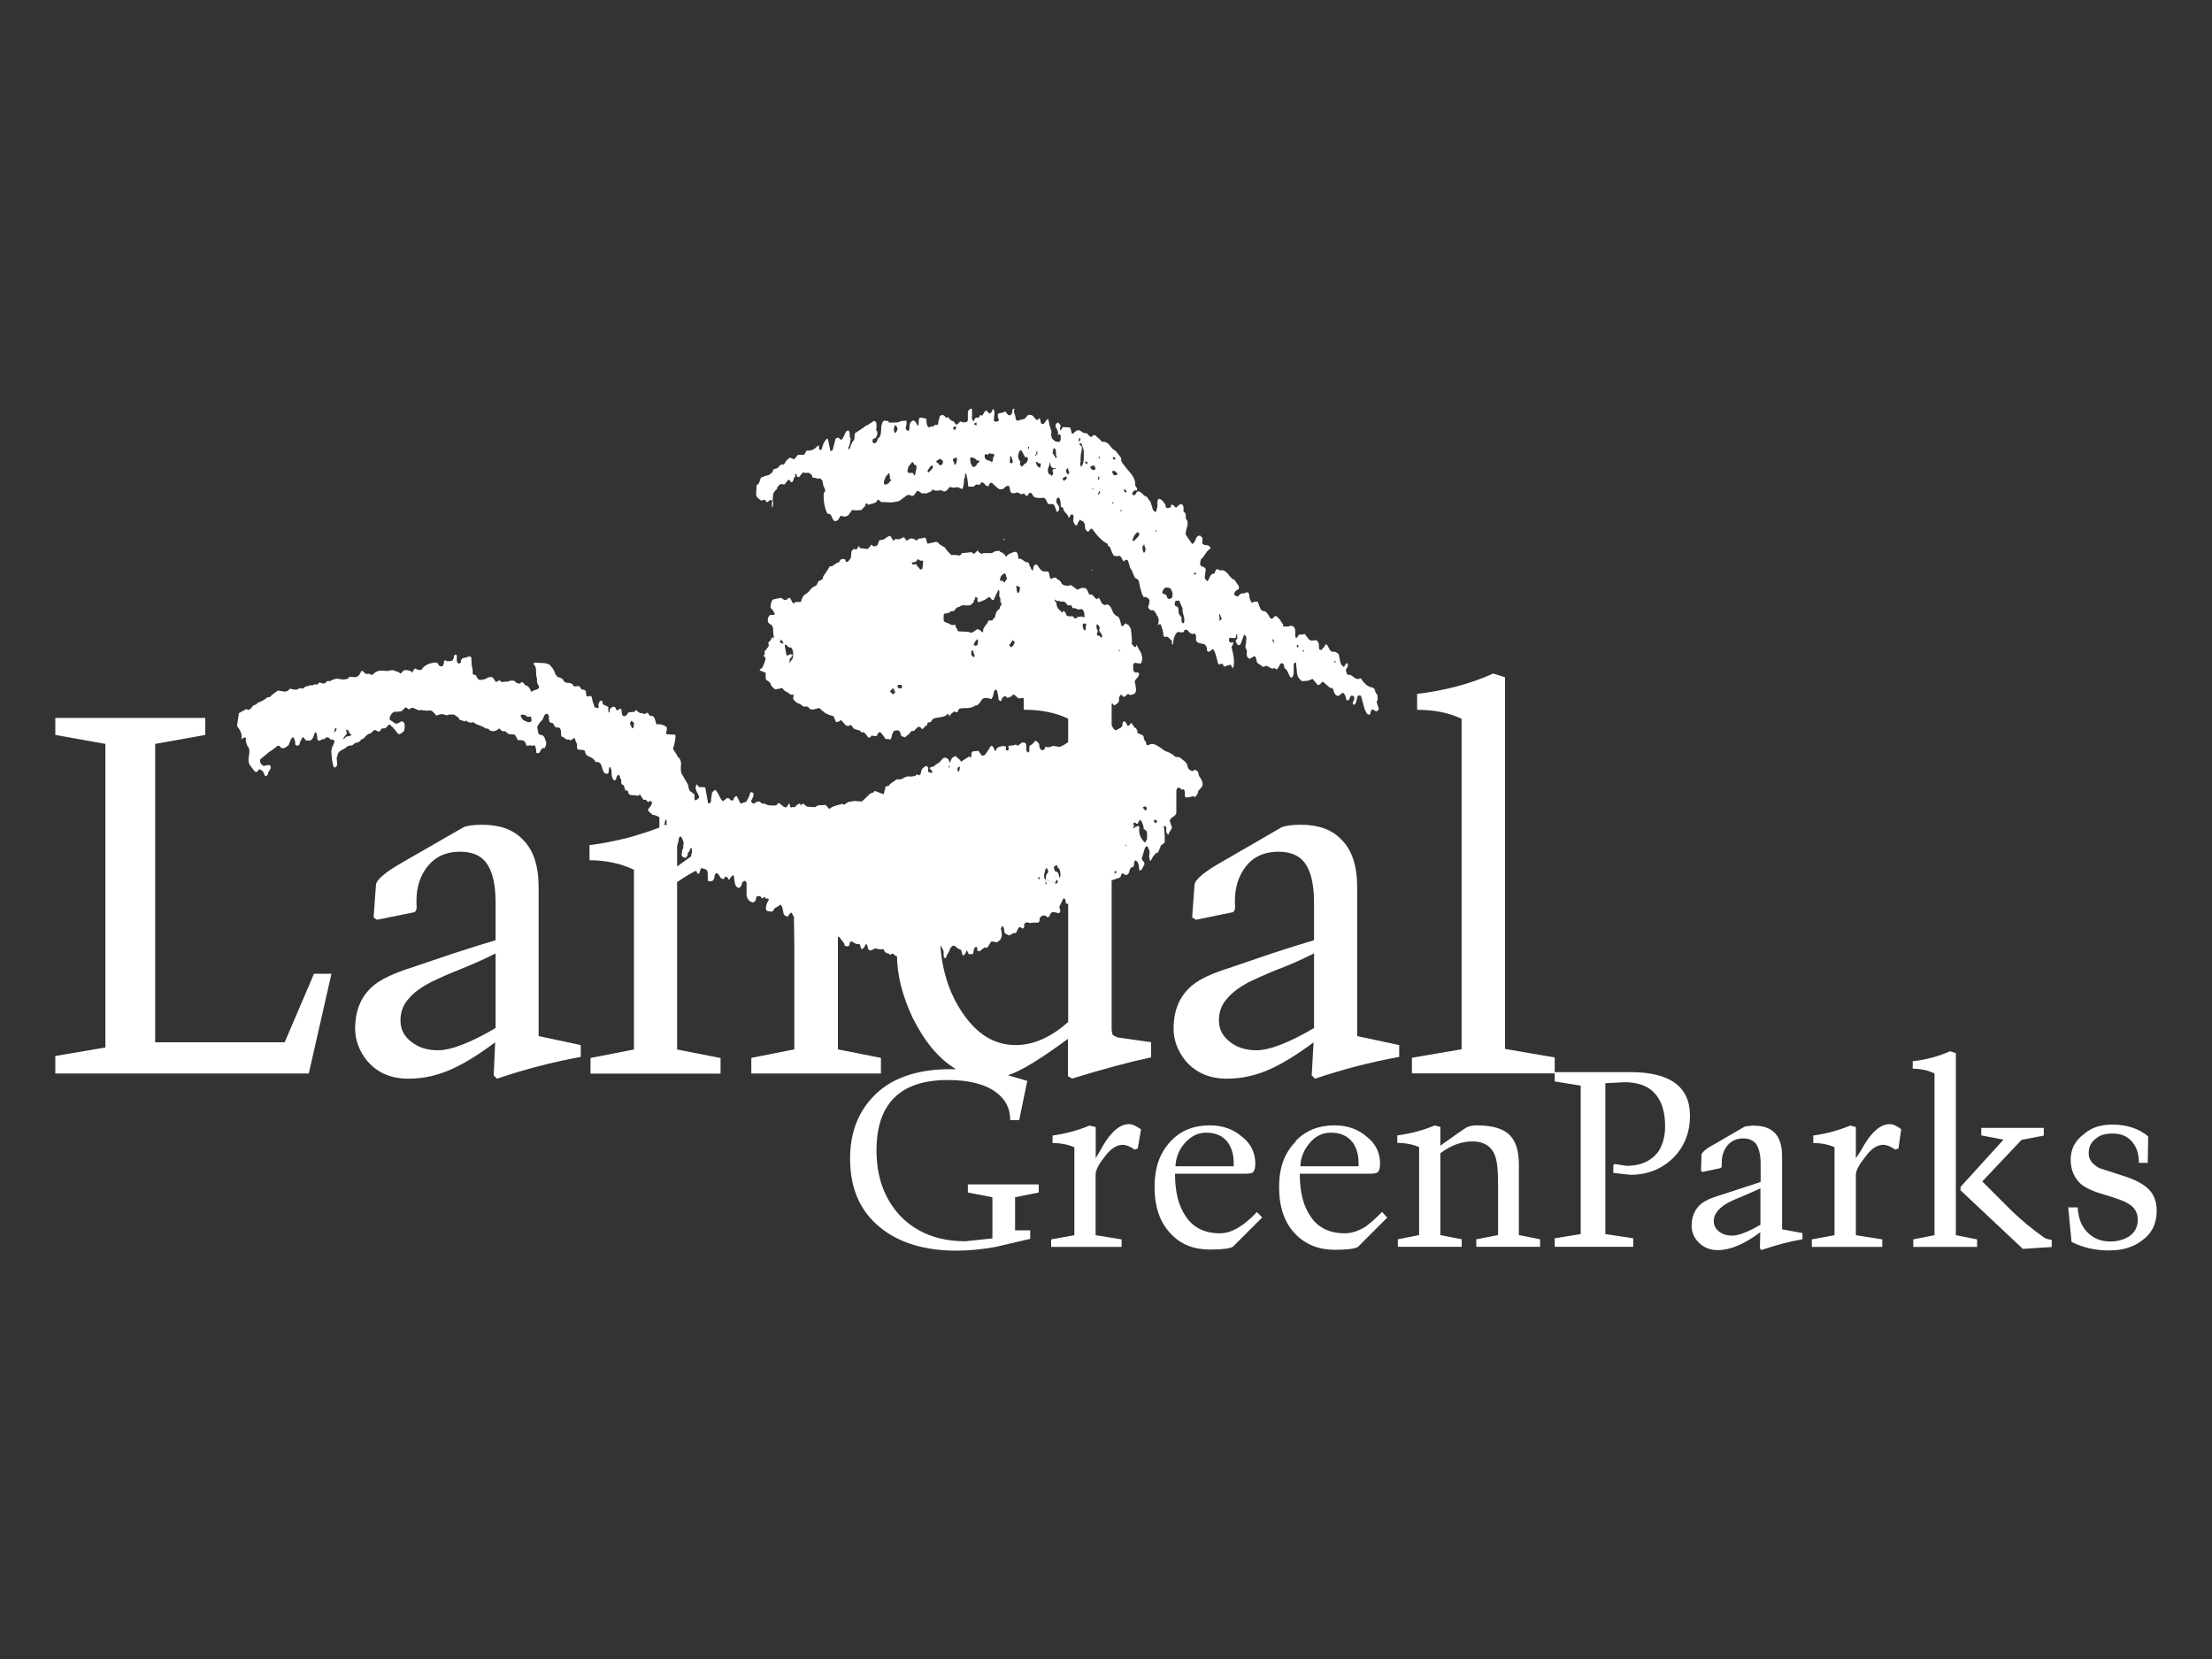
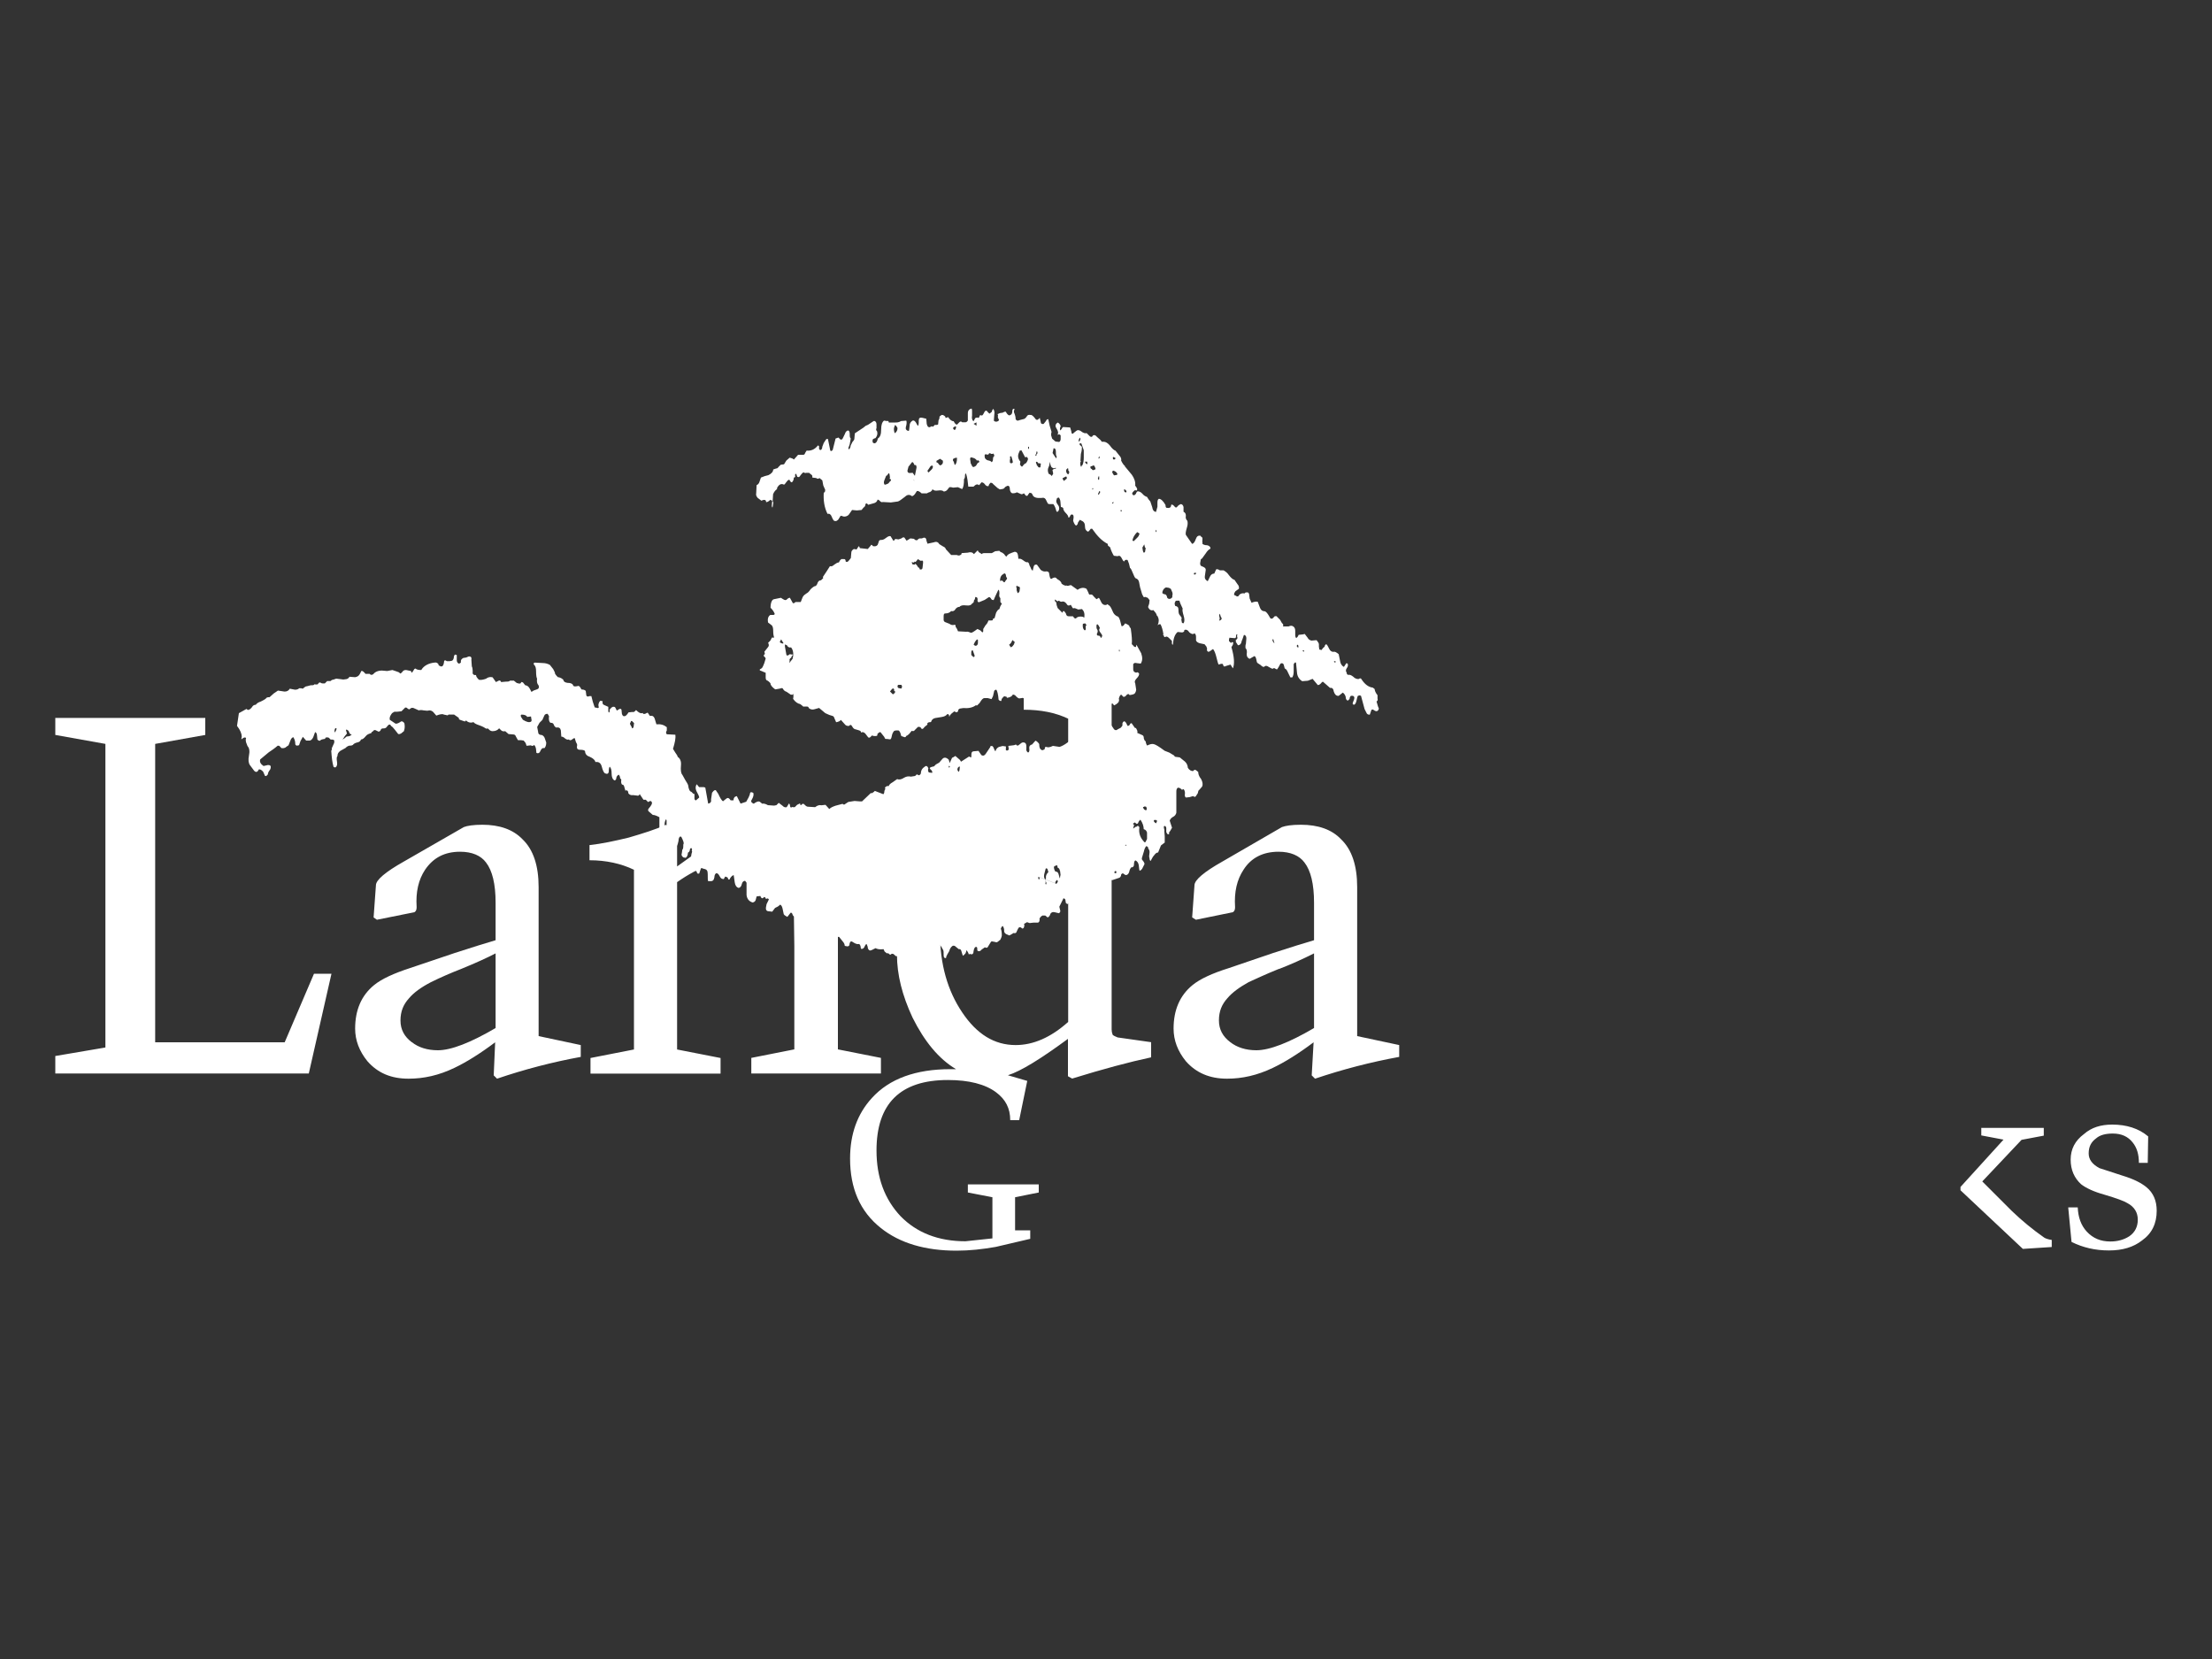
<svg xmlns="http://www.w3.org/2000/svg" id="Ebene_1" data-name="Ebene 1" viewBox="0 0 200 150">
  <rect x="0" y="0" width="200" height="150" fill="#333333" stroke="none" />
  <defs>
    <style> .cls-1 { fill: #fff; fill-rule: evenodd; stroke-width: 0px; } </style>
  </defs>
  <path class="cls-1" d="M102.61,65.81l-.3-.43c-.09.04-.13.04-.13.09l-.09.13-.13.04-.09-.17c-.04-.11-.11-.2-.21-.26-.13.04-.21.17-.17.34,0,.09-.09.17-.17.26l-.26.13c-.13.13-.3.09-.39-.09l-.26-.38-.3.38-.3-.04-.26.04-.51.26c-.17.13-.26.26-.21.47-.13.17-.26.17-.34-.04-.09-.17-.21-.26-.34-.17l-.26.3c-.09.13-.17.21-.21.26-.21,0-.3-.04-.34-.09l-.43-.04-.34.3c-.34.26-.6.38-.77.43l-.6-.09-.21.09-.21.04-.21-.04c-.09,0-.13.09-.09.17-.09.09-.17.13-.26.13-.21-.09-.26-.26-.26-.56-.09-.13-.21-.26-.34-.3l-.3.34c-.17.04-.26.13-.26.3.04.26,0,.38-.09.43-.13-.04-.21-.21-.17-.38,0-.26,0-.38-.09-.47-.11-.09-.27-.09-.38,0l-.26.21h-.13l-.09-.09c-.1.06-.22.09-.34.09l-.34.04.04.34c-.09.04-.13.09-.17.09-.09-.04-.13-.09-.09-.17v-.21l-.3-.04-.34.09c-.15.07-.27.22-.3.38-.04,0-.09-.09-.13-.21s-.09-.21-.17-.26h-.13s-.04,0-.04.09l-.43.64c-.13.17-.26.17-.38.09l-.26-.38-.43.04c-.13,0-.21.09-.21.26s0,.26-.04.3l-.17-.09-.73.47c-.04-.09-.09-.17-.21-.26l-.3-.26c-.13.09-.21.13-.3.17l-.21.47-.09-.3c-.21-.21-.43-.26-.6-.04l-.26.3-.3.17-.17.17-.17.04c-.21.04-.26.13-.17.21.17.13.21.26.17.34l-.3-.04c-.08-.11-.09-.26-.04-.38-.09-.21-.21-.26-.34-.13-.26.17-.34.38-.34.6-.03.08-.09.14-.17.17l-.21-.09c-.05.1-.14.17-.26.17l-.26.04c-.2-.05-.42-.02-.6.09-.26.17-.47.21-.64.13l-.43.3c-.17.09-.3.21-.34.34-.13-.04-.21,0-.34.13l.04.13c-.05.06-.08.13-.09.21,0,.13-.04.21-.09.26l-.77-.3-.09.09-.13.09-.09.04-.04-.04-.81.77h-.17l-.51-.04-.56.09-.26.17c-.09.09-.17.09-.26,0l-.64.17c-.26.09-.43.17-.56.3l-.34-.38-.38.04c-.17-.04-.34,0-.56.17l-.64-.04c-.09,0-.17-.04-.3-.17-.09-.13-.21-.13-.3,0-.04.04-.09.04-.09,0l-.04-.13-.26.13-.21.21h-.17c-.09-.04-.13,0-.13.04-.09,0-.13-.09-.13-.17,0-.08-.03-.15-.09-.21l-.21.34c-.13.04-.26,0-.38-.13l-.34-.26-.21.21-.21.04-.56-.04c-.21-.13-.43-.17-.51-.13l-.21-.17c-.13-.09-.34,0-.56.17-.21-.09-.3-.21-.17-.38.17-.3.17-.47.13-.6-.17-.09-.26-.09-.3.04,0,.13-.09.26-.13.38l-.21.38-.51.17-.34-.68c-.21.04-.3.17-.3.38h-.26c-.09-.13-.17-.21-.26-.21s-.21.13-.43.3c-.13-.09-.26-.3-.43-.68l-.09-.13-.09-.13c-.04-.13-.21-.09-.38.17l-.09.6c.04.21-.04.34-.26.38l-.26-1.45-.13-.04h-.43l-.21-.26c-.13.17-.13.38-.04.6.17.3.26.51.26.6l-.3.26c-.13-.04-.13-.13-.13-.21v-.38h-.09l-.09-.09-.09-.09c-.17-.04-.26-.26-.3-.6-.04-.13-.13-.26-.26-.47l-.26-.47c-.13-.13-.17-.43-.13-.86.04-.38-.09-.64-.3-.77,0-.09-.09-.21-.21-.38l-.21-.34c.17-.56.26-.98.21-1.28l-.77-.04c-.09-.09-.09-.21,0-.34v-.3c-.26-.21-.56-.3-.94-.26l-.13-.43c-.04-.17-.13-.3-.26-.34h-.21l-.17-.26s-.09-.04-.09,0c-.21.13-.34.13-.38,0-.17.09-.38-.04-.6-.26l-.13.13s-.13.09-.17.04l-.38.04c-.13.21-.26.34-.34.34-.13.04-.21-.04-.26-.21l-.04-.38c-.04-.09-.13-.09-.21-.04l-.21.13-.13-.26c-.04-.09-.13-.09-.21-.09l-.17.09c-.04.09-.09.13-.13.13v.17l-.04.13c-.09,0-.09-.09-.09-.21v-.3l-.38-.17c-.13-.04-.17-.17-.13-.34l-.21-.04c-.16.15-.22.39-.13.6-.04.04-.13.09-.17.04l-.21-.04-.17-.51-.13-.51h-.17l-.13.04c-.13,0-.17-.09-.17-.21l-.04-.3c-.08-.09-.21-.13-.38-.13l-.13-.21c-.09-.13-.17-.13-.26-.09-.21.04-.34.04-.38-.09s-.21-.21-.51-.21c-.26-.04-.34-.13-.38-.3-.21-.17-.38-.21-.47-.21l-.13-.13-.13-.17c0-.13-.09-.26-.17-.43l-.3-.38c-.19-.11-.42-.17-.64-.17l-.73-.04-.09.04v.13c.17.13.21.34.21.64,0,.34.04.56.09.64-.04.26,0,.47.13.6.09.21,0,.34-.17.38l-.26.09-.21.13-.13-.26c-.13-.26-.3-.34-.43-.34l-.21-.26-.13-.04-.09.13c-.09.04-.21,0-.34-.04l-.26-.21h-.34c-.09.09-.21.09-.38.09l-.43.04c-.04-.13-.13-.17-.21-.13l-.26.13-.3-.43c-.21-.06-.43-.01-.6.13-.26.09-.47.13-.64.09-.17-.17-.26-.3-.26-.43-.21.04-.34-.09-.3-.26,0-.3-.04-.47-.08-.51l-.04-.6c.04-.21-.04-.34-.26-.3l-.21.09-.26.04c-.17.09-.26.21-.21.38-.04.08-.12.13-.21.13-.13-.09-.17-.17-.17-.34v-.43c-.17-.09-.21-.04-.26.13,0,.21-.09.34-.17.38l-.21.04h-.26c-.17-.13-.26-.09-.26.13-.04.26-.13.38-.3.34l-.17-.09s-.04-.09-.04-.13c-.09-.09-.17-.13-.26-.13-.6.04-1.07.3-1.28.68-.26,0-.43-.04-.51-.13-.09,0-.13.04-.17.13l-.17.26-.09-.17-.43-.09c-.17,0-.26.04-.34.17l-.09.09s-.09.09-.13.04c-.04-.09-.17-.13-.3-.17l-.38-.13-.47.09-.47-.04c-.38,0-.64.13-.81.34-.13.09-.26.04-.3-.04h-.38c-.17-.21-.3-.3-.38-.26l-.13.26c-.09.17-.21.26-.43.3l-.51-.04c-.05.1-.15.18-.26.21l-.3.04-.3-.04-.34-.04-.26.09c-.13,0-.21.09-.26.13h-.3l-.21.21h-.21c-.08,0-.15-.03-.21-.09l-.13.04-.09.13s-.13.04-.3,0c-.04.09-.17.09-.34.09l-.34.09s-.13,0-.21.09l-.17.13-.13-.04h-.19c-.09.09-.21.13-.38.13l-.47-.09c-.09.17-.26.26-.47.26l-.6-.09-.38.26-.38.34h-.13l-.13.04c-.09.13-.26.21-.51.34-.26.09-.38.17-.47.3-.15,0-.28.08-.34.21-.13.17-.26.26-.38.26l-.13-.09-.3.17-.38.21-.17,1.15c.3.38.43.73.43.98l-.04.21s.04.04.09-.04c.17-.13.3-.13.34-.04-.04.09-.04.21,0,.38l.13.34c.17.17.21.47.13.86s-.04.68.09.86l.38.51c.17.17.3.13.43-.13.17,0,.26.09.38.21l.17.38s.09.04.13,0l.13-.13c0-.09.04-.21.13-.34.09-.09.13-.22.13-.34,0-.13-.09-.17-.26-.17l-.39.09c-.26-.17-.38-.38-.3-.6l.77-.64c.26-.17.56-.38.81-.6.09,0,.17,0,.21.09l.13.13h.21l.13-.04.17-.13s.09-.04.13-.09l.17-.43c.04-.13.13-.26.26-.3l.09.17s.09.17.09.47c0,.04.04.09.13.13l.21-.04.13-.38.21-.38.3.34h.34c.13-.04.21-.13.3-.3l.17-.47c.09.04.17.13.17.3l.04.38c.09.09.17.13.26.09.04-.09.13-.09.26-.13.13,0,.21-.04.21-.13.09-.04.17-.04.3,0l.17.17h.17l.13.04c.05.13.03.27-.04.38l-.17.38s.04.09,0,.13l-.04.09c.04.56.09,1.07.21,1.45l.09.04h.09c.13-.09.17-.26.13-.51s-.04-.43.04-.51c0-.21.09-.34.26-.47l.47-.26c.09-.1.21-.18.34-.21.21,0,.34-.04.38-.13.04-.04.17-.13.38-.17.17-.04.26-.13.3-.26.13,0,.26-.09.43-.3.13-.17.3-.21.43-.26.04,0,.09,0,.09-.09l.13-.09c.09-.13.17-.13.26-.09l.26.13c.09-.04.17-.09.17-.13.04-.13.09-.17.26-.17.13,0,.21-.04.26-.09.21-.3.34-.34.43-.13.09.04.21.17.34.34l.3.38c.09.04.17,0,.26-.04l.26-.21c.09-.26.09-.47.04-.73-.13-.17-.26-.21-.38-.09-.21.13-.38.17-.43.13l-.51-.34c-.04-.21.04-.38.21-.6l.21-.13h.26l.38-.04.34-.34c.09,0,.13,0,.21.09.13.09.17.09.21.04.13-.13.26-.13.43-.04l.38.17c.09-.04.26-.04.43,0,.26.04.38.04.51,0,.15,0,.29.06.38.17l.26.3c.34-.13.56-.17.68-.09l.21.04c.09.04.17.04.21-.04h.51l.43.3c-.04.09.04.17.21.21l.26.09c.09.04.17,0,.17-.09.17.21.43.26.68.17.09.13.3.21.56.3.26.09.47.21.6.3.09-.04.17-.04.26.09.09.09.21.13.3.13.26,0,.47-.09.6-.26l.17.17c.09.09.21.13.38.09l.3.26.47.04c.09,0,.17.09.21.21l.17.3h.26l.26.04.17.21.09.26.38-.04c.13.09.26.04.3-.04.09.09.13.17.17.34l.04.38c.17.09.3,0,.38-.21.09-.21.21-.26.34-.21.09-.09.17-.26.17-.51l-.13-.38c-.04-.13-.13-.24-.26-.3-.21,0-.34-.09-.34-.26l-.09-.47.21-.38.26-.26.17-.38c.04-.13.17-.17.3-.17l.13.21c-.04.3,0,.51.13.6.17,0,.26.04.3.17s.13.21.21.26c.26-.04.38.04.43.26l.04.56c.09,0,.21.04.34.17.13.09.21.13.34.09.09.09.17.09.3,0,.13-.13.21-.13.26-.09,0,.09.04.17.09.34.09.13.13.26.09.34-.04.21.04.34.26.34.26,0,.43.04.47.13,0,.26.17.43.43.51.3.13.47.3.51.47.3-.04.47.09.56.38.09.34.17.56.3.64.21.09.3.04.34-.13,0-.26.04-.43.09-.47.13.13.17.34.17.64s.09.51.26.6c.09,0,.17-.09.17-.26.03-.11.11-.2.21-.26.09.09.13.21.13.34.09.04.13.13.09.26,0,.17.04.26.09.3.13,0,.17.09.21.26l.09.3.04-.04h.09c.09.04.13.13.13.26.08.13.26.21.43.17l.34.04c.13.04.21,0,.26-.13l.34.51h.21l.21.21c.17-.13.3-.13.34.04.04.09-.04.26-.3.56-.09.13-.04.21.08.3l.3.26c.17,0,.38.09.6.21v1.24l.09.38c.04.13.09.21.21.26l.09-.13c.09-.17.13-.43.09-.81-.04-.34,0-.6.13-.77l.04.13v.38c.04.17,0,.3,0,.43,0,.09.04.13.13.17l.21.04.17.09c.09.04.13.13.09.21-.17.13-.3.21-.51.26v.26l.09.17.26.21c.13.09.17.17.13.3.09,0,.17,0,.21-.09l.17-.17c.04-.09.09-.21.13-.43,0-.17.04-.3.13-.38h.09l.04.04c.17.34.26.56.17.68v.13c0,.21-.04.3-.09.34l-.04.3c-.04.13-.04.21.04.3l.09.09.21.04c.09-.04.21-.21.21-.47.09-.04.13-.09.17-.21,0-.13.04-.17.13-.21.09.09.09.17.04.21l.04.13c-.17.47-.09.81.17,1.07l.09.26c.04.13.09.21,0,.3l.17.21c0,.13.09.17.21.13l.17-.51.26.09c.26.04.34.17.34.47,0,.34,0,.6.04.64h.3c.17-.04.21-.13.26-.34,0-.21.09-.34.17-.38.13,0,.21.09.3.26.09.17.17.26.3.26.04.04.13,0,.13-.09l.09-.13.21.09c.04.21.17.26.21.09.13-.21.26-.3.34-.3l.09.64c.04.26.13.43.34.51.13,0,.26-.13.3-.34.04-.21.17-.3.3-.3l.13.17v1.11c.04.38.26.6.56.68.13-.04.21-.09.26-.21l.09-.34.34-.04c.09.26.21.26.34.09.04,0,.09.04.13.08,0,.09.04.09.04.09l.17-.04.09.09-.21.43c-.04.21-.09.38-.04.51.04.08.12.13.21.13l.34.04.26-.34.26-.13.21-.17c.13.09.17.21.21.38l.09.43c0,.09.09.17.34.3l.3-.38c.09,0,.13.04.17.17s.13.21.26.17c0-.09.04-.17.17-.17l.3-.04c.09.13.09.26,0,.56.04.09.09.09.13,0,.04-.13.13-.21.17-.17.26.38.34.73.26.98l.26.09.26-.04.26-.17c.09-.13.21-.13.34-.04.13.13.3.17.38.09.14.09.25.22.3.38l.13.47s.13.04.26,0c.04-.17.17-.21.3-.09h.43l.3.38c.13.13.21.3.21.43.3.09.43.04.43-.17.04-.21.13-.3.3-.17.26.17.43.21.56.17.04,0,.09.09.13.17l.04.26c.13.04.21,0,.3-.13.09-.21.17-.3.21-.3l.09.21.04.21c.09.17.17.21.34.13l.34-.17c.17.09.38.13.73.09l.09.21.21.17s.09-.04.13,0l.17.13c.13-.13.26-.13.38,0,.13.17.26.17.38,0,.04-.3.04-.51-.09-.68l.04-.3c0-.13.04-.21.13-.26.04-.04.13,0,.17.04l.17.13.09.21c.04.09.04.13,0,.17-.04.34.13.64.56.98.04-.09.09-.13.09-.21l.34-.6c.13.04.21.17.26.38l.04.51.09.04.09-.04.17-.21.21-.26.3.09c.13.04.21.09.26.21.13.26.26.3.3.09.13-.3.26-.43.34-.47v-.26c0-.09,0-.13-.09-.17,0-.17.04-.3.13-.38.11.06.19.15.26.26l.17.3c.04.09.04.21.04.43s.04.3.21.3l.04-.17c.04-.09.13-.26.26-.47.04-.19.14-.36.3-.47.13-.04.21,0,.3.09l.26.21c.13-.04.21.04.26.26.04.17.09.3.13.34l.21-.21c.05-.09.08-.19.09-.3.1.11.18.24.21.38l.13-.04c.17.09.3,0,.3-.21.04-.26.09-.38.21-.43.09,0,.13.04.13.17s0,.21.09.21c.09.04.21,0,.3-.13l.3-.21c.13.09.26.04.3-.09l.21-.34c.04-.09.09-.13.21-.09l.21.04c.09.04.17.04.26-.04l.21-.17.09-.21s.04-.13.04-.17c0-.3-.04-.51-.09-.6.04-.13.09-.21.17-.26.09.12.14.27.13.43,0,.13.04.21.17.3l.3.13.17-.09.21-.13c.17.04.26,0,.3-.17.09-.21.17-.34.21-.34.09-.04.17,0,.26.09.04.04.13,0,.17-.09l.04-.17s0-.09-.04-.13l.13-.09.09-.04c.04-.09.13,0,.3.04l.34-.04h.38c.13,0,.21-.17.17-.38l.13-.17.13-.09h.26l.21.17c.13-.04.21-.17.26-.34.09-.13.21-.17.38-.13l.38.09c.08-.04.13-.12.13-.21l-.09-.38.38-.77c.09.04.17.09.17.17l.04.26c.13.13.21.13.26,0,.09-.17.13-.3.21-.3.05.07.09.14.13.21l.09.21s.04-.09.09-.13h.17c.13-.13.21-.34.17-.64,0-.3.04-.47.17-.6.13,0,.21.09.3.26h.13l.17-.04c.04-.09.13-.09.21,0l.21.17c.09,0,.09-.04.13-.09l.09-.17.34-.04.34-.13c.17-.43.38-.68.64-.86l.34.09.51-.17c.21-.04.3-.17.3-.34.09-.13.17-.13.26-.04s.17.09.21.09c.13-.04.21-.13.26-.3.04-.21.13-.34.17-.39.17,0,.26-.09.26-.26,0-.21.04-.34.13-.38.17.09.26.21.3.43.04.3.04.47.09.51.12-.05.21-.14.26-.26l.17-.34c0-.09-.04-.17-.13-.3-.1-.06-.14-.19-.09-.3l.17-.56c.04-.21.13-.38.21-.47.13.04.21.13.17.21.09.09.13.22.13.34l-.04.38.04.21c0,.09.04.17.09.21l.21-.38.21-.26c.09-.09.17-.13.26-.13l.26-.64.34-.26v-.56l-.04-.51s.04-.09,0-.09l-.04-.21c0-.09,0-.13.09-.13.08.04.13.09.13.21v.34l.09.17s.09.04.17.04c-.04-.13,0-.21.09-.3l.17-.3-.21-.64c.05-.15.16-.27.3-.34.15-.07.27-.22.3-.38v-1.92c0-.17.04-.26.13-.34.13,0,.26.04.34.17h.09l.09-.04c.09.09.13.21.13.38-.04.21,0,.34.09.38l.34-.04.3-.09c.13.09.21.09.26,0l.17-.26.04-.17s.04-.13.09-.13l.26-.3c.09-.21.04-.43-.09-.68-.21-.26-.26-.47-.26-.64l-.21-.17c-.09-.04-.17-.04-.26.09-.17,0-.34-.09-.47-.3-.01-.21-.1-.41-.26-.56l-.47-.38-.3-.04c-.13,0-.17-.04-.21-.13l-.43-.26-.43-.17c-.51-.38-.81-.56-.98-.6s-.34,0-.6.13c-.08-.11-.12-.25-.13-.38-.09-.04-.13-.13-.17-.26,0-.17-.04-.26-.13-.3l-.47-.21c.07-.13-.02-.26-.11-.43h0ZM102.52,74.7c.04-.09,0-.17-.09-.21l.04-.04.13-.09.17.13c.09,0,.13-.04.17-.17.04-.09.13-.17.17-.21.21.3.3.6.3.86.18.04.31.2.3.38v.51l-.09.17c0,.09-.09.13-.13.13-.38-.38-.56-.81-.47-1.37l-.13-.13s-.04-.04-.09.09c-.04-.04-.13,0-.17.04l-.17.13.04-.21ZM103.42,72.95l.09-.04.13.04.04.13v.09l-.04.09c-.13,0-.26-.09-.3-.3h.09ZM104.36,74.14h.13c.09,0,.09.04.13.09l-.09.21c-.17-.08-.26-.21-.17-.3ZM101.8,76.37s.09.04.04.09l-.13-.04.09-.04ZM100.81,78.76c.09,0,.13,0,.13.08l-.04.13-.13-.04s-.04-.09.04-.17ZM31.51,66.07l.09.21c.04.08.12.13.21.13l-.17.13-.17.04c-.09,0-.17,0-.26.13-.13.09-.17.13-.26.13.09-.04.13-.13.21-.26l.21-.26-.09-.3q.04-.09.09-.04l.13.09h0ZM30.31,65.85c.13-.04.17,0,.04.26-.04.04-.09.09-.04.17-.09-.13-.09-.25,0-.43ZM48.01,64.78l.04.26c.04.09,0,.17-.04.21-.17.09-.38.04-.73-.17l-.17-.26c-.04-.13-.04-.17.04-.21.3,0,.47.09.51.21l.34-.04h0ZM57.03,65.3c0-.13.04-.13.13-.09l.17.17-.04.3c0,.13-.09.17-.17.17.04-.04,0-.13-.09-.26-.09-.13-.09-.21,0-.3ZM86.79,69.31l-.04.34-.04.09s0,.04-.04.04c-.09-.09-.13-.21-.09-.3.04-.13.13-.17.21-.17ZM85.81,69.23l.04-.04-.04.04s.04.08.09.09q-.09.13-.13.04l.04-.13ZM98.89,76.5c0-.13.04-.21.13-.21,0-.14.05-.27.13-.38h.04l-.04.34c.04.09.04.26,0,.47-.09.26-.09.47,0,.56l-.13.04-.13-.3c-.04-.09-.09-.17-.13-.13l-.17.3-.17.13-.17.09-.3.34c-.08.13-.21.21-.3.17l-.17.21-.13.13h-.26c-.13-.04-.21,0-.26.09,0,.09,0,.13-.09.17l-.17.09-.21-.04-.21-.04s.04-.17.04-.34h.3c.09-.04.17-.09.21-.21s.09-.38.04-.73c-.04-.3.04-.51.26-.64.13.09.21.21.26.43l.26.38c.21-.09.34-.17.38-.38l.13-.51c.08,0,.21.09.26.34.09.17.21.17.34.04,0-.04.04-.09.13-.09,0,.04.04.04.09-.04.04-.04.04-.13.04-.26h0ZM95.85,78.76l.04.34-.04.17c0,.09,0,.13-.04.13l-.09-.34c-.04-.17-.13-.26-.3-.26-.09-.13-.13-.28-.13-.43.08-.08.19-.13.3-.13l.04.21c.13.04.17.13.21.3ZM94.7,78.55l.09.3c-.17.17-.26.34-.21.56-.04.04-.09.17-.04.26.09.13.09.21.04.3-.04,0-.09-.09-.04-.17v-.26c-.13-.09-.17-.26-.13-.47l.13-.51s.04-.09.09-.04l.09.04h0ZM95.43,79.87c-.04-.09,0-.17.09-.26.09-.09.09-.04.13.09-.09.21-.17.26-.21.17l-1.54-.6.09.09v.09s0,.09-.09.04c-.04-.09-.04-.17,0-.21l1.54.6Z" />
  <path class="cls-1" d="M100.21,54.65c-.09-.04-.13,0-.17.04-.17.04-.3,0-.43-.17-.13-.26-.21-.43-.26-.47l-.21.13-.26-.26c-.09-.13-.13-.17-.26-.17-.13.04-.17,0-.21-.17l-.17-.34c-.21-.13-.51-.13-.81.09l-.6-.43-.17.04c-.09.04-.17.04-.21,0-.09.04-.26,0-.47-.17,0-.09-.09-.21-.21-.3-.17-.09-.26-.17-.26-.21-.13-.09-.26-.04-.47.09-.09-.04-.13-.17-.17-.43,0-.17-.09-.26-.26-.26-.17.04-.34,0-.51-.13l-.34-.47c-.13-.04-.26,0-.3.17l-.09.38c-.09-.09-.13-.13-.17-.26l-.13-.26c0-.09-.04-.17-.13-.26-.13.04-.26-.04-.43-.17-.17-.13-.3-.17-.43-.13l-.04-.34c-.04-.21-.13-.3-.3-.3-.38.13-.64.21-.73.43-.04,0-.09-.04-.13-.09l-.09-.13-.17-.13c-.13-.04-.21-.09-.26-.17l-.38.04-.3.17h-.6c-.17,0-.26,0-.3.09l-.21-.13c-.09-.04-.13-.13-.17-.21l-.34.34c-.13-.17-.3-.21-.56-.13l-.56.04v.09c-.13.13-.26.17-.43.08h-.51l-.47-.51c-.04-.12-.13-.22-.26-.26l-.34-.21c-.09-.17-.26-.26-.47-.17l-.6.13-.09-.26c0-.09-.03-.18-.09-.26-.13-.04-.17-.04-.21,0l-.13.04h-.17c-.09,0-.17.09-.26.17-.13,0-.21-.04-.26-.13l-.34-.04-.34.21-.21-.3h-.13l-.13.09-.26.09-.3-.04c-.09.17-.17.21-.21.09l-.21-.34c-.13-.04-.26.04-.43.17-.21.17-.34.17-.47.17-.09,0-.17.09-.17.17l-.09.26c-.09.13-.21.17-.43.13-.09-.13-.17-.17-.21-.04l-.26.3-.34-.04-.38-.04c-.04-.17-.09-.21-.13-.13l-.17.26-.13-.04h-.13c-.13.09-.21.17-.21.34l-.04.47-.21.26c-.09.09-.17.13-.26.04,0-.13-.04-.21-.13-.21h-.26l-.13.13-.09.17c-.13,0-.26.09-.43.21-.13.13-.26.17-.38.13l-.3.47-.34.51c.04.09.04.13-.04.17l-.13.13c-.13,0-.21.04-.3.21-.04.17-.13.26-.17.3-.13,0-.3.13-.47.3-.17.26-.3.34-.38.38-.13.09-.26.17-.34.34l-.17.43h-.47c-.17.17-.26.13-.3,0l-.21-.38c-.09,0-.17.04-.3.17-.13.09-.26,0-.51-.17l-.64.13c-.17.04-.3.3-.3.77.17.17.3.34.38.56-.04.09-.09.09-.17.09h-.23c-.21.13-.26.38-.21.68l.34.26c.09.09.13.26.13.51,0,.3.04.47.09.6h-.21l-.13.26-.21.21c.09.17.09.3-.04.43l-.3.38.04.13v.09c-.09.04-.09.09-.09.17l.13.13.04.09-.13.43c-.09.21-.13.34-.21.43l-.13.09c-.09.04-.09.09-.04.13l.51.21v.34c0,.17,0,.26.09.34.13.04.21.13.34.26,0,.17.13.34.43.56l.26-.04.21-.04.09-.04.13.04c.06.15.19.26.34.3l.38.26h.17l.04-.09c.04.13.04.26,0,.47.21.3.43.43.64.47l.17.13c.09.09.13.13.17.09h.26c.09,0,.17.04.17.13.12.12.3.17.47.13l.47-.13.56.47c.26.13.47.21.68.26.09.04.13.13.17.26l.13.3c.21-.04.34-.09.43-.21l.34.38c.09.13.21.17.38.17.13-.13.21-.13.3.04.09.17.21.26.3.26l.3.09c.13.04.21.09.21.21.13-.09.26-.04.38.09l.26.34c.09.04.13.04.21-.04l.13-.13.18.05h.17c.13,0,.17-.09.13-.17l.13-.13s.13-.09.17-.04l.34.43c.04.13.09.21.21.17l.3.04c.09,0,.13-.13.17-.34.03-.16.1-.31.21-.43l.17-.04h.21c.09.04.13.13.17.21l.09.3.26.09c.09.04.17,0,.17-.09.13-.04.21-.13.3-.21l.21-.26c.13.04.21.04.3-.09l.26-.26c.13-.04.26,0,.34.17.09.04.17-.04.26-.17l.26-.21v-.13s.09-.09.17-.09.13,0,.17-.04c.04-.17.17-.3.38-.34l.56-.09c.26-.04.43-.13.51-.26.09,0,.13,0,.17.09,0,.09,0,.13.04.13,0-.09.09-.17.17-.26l.26-.21.21.09.13-.09s.04-.04,0-.09c.04-.09.13-.17.21-.17l.26-.04c.47.04.86-.04,1.15-.26.04.04.13.04.17-.04l.17-.17c.17-.3.3-.43.43-.43h.3l.34.09.13-.26.09-.38c0-.13.09-.21.21-.21.09.09.17.43.21.9l.09.09.13.04c.04-.09.08-.13.04-.17l.17-.21s.09-.09.17-.04l.13.04s.04.04,0,.09c.3-.04.47-.13.56-.3.09,0,.21.04.3.17.13.13.26.21.34.17l.26-.04c.08.05.16.08.26.09.05-.06.08-.13.09-.21l.13-.21c.17.09.3.17.34.26.13.04.26.13.34.34.13.17.21.26.34.3,0,.13.09.17.21.17.17.04.26.04.3.09l.13.13h.17l.43-.21c.09.04.09.13.04.21l-.04.26c.04.09.13.17.21.17h.3s.04-.09.13-.04l.13.04.09-.09s.09,0,.13.04c0,.13.04.17.17.21l.21.17s.09.04.17,0l.17-.13c.13.09.26.04.34-.13.09-.17.21-.21.34-.13.13-.04.21-.09.26-.26.04-.11.04-.23,0-.34-.09-.09-.04-.17,0-.3.06-.09.11-.19.13-.3.13-.13.21-.09.26.04l.21.34c.04.09.09.21.04.43-.04.21,0,.34.09.38h.47l.38.21.04-.3.09-.34c.04-.09.17-.13.38-.17.21,0,.34-.04.38-.17l.26-.04.13.17.17-.09.17-.13c.13-.13.13-.3.09-.38.04-.21.13-.34.21-.38l.21.21s.13,0,.21-.09c.09-.13.17-.17.26-.17.04.09.09.09.13.09l.21-.04c.21-.04.3-.17.34-.43l-.09-.6c-.09-.13,0-.3.13-.43.17-.17.26-.34.21-.47l-.13-.09-.13.04c-.17-.04-.26-.13-.26-.3v-.47c.09-.13.17-.13.34-.09l.34.04c.17-.26.17-.56.04-.94l-.43-.77-.04.21c-.09,0-.17,0-.21-.09l-.17-.17c.04-.3,0-.77-.09-1.41l-.09-.13s-.08-.09-.04-.13c-.13-.09-.26-.17-.38-.21-.13.21-.21.26-.3.26-.04,0-.04-.09-.09-.26-.09-.43-.21-.64-.34-.64-.18-.09-.32-.24-.39-.43-.13-.3-.21-.47-.34-.56l-.11-.05h0ZM101.2,58.92l-.04-.13s.04-.09.09,0l-.04.13ZM71.36,58.54h.17c.17.21.26.56.13,1.03l-.3.38.04-.21c-.04-.09,0-.13.04-.21.09-.04.13-.09.13-.17l.13-.17-.3-.04c-.13.13-.26.17-.3.04l-.13-.73v-.21l.04.04.13.04.09.13.13.08h0ZM70.63,57.81l.21.34-.04.04-.17-.04-.13-.09.13-.26ZM90.94,51.96l.04.21c.09.09.09.13.04.21l-.13.17c-.04.13-.13.13-.21,0l-.13-.09c-.04.09-.09.09-.13.04,0-.34.13-.51.3-.6.09-.08.17-.08.21.04ZM89.06,54.22l.26-.17c.09-.09.17-.09.26.04l.09.13s.13.04.17.04c.21-.51.38-.81.43-.94.09.04.09.21.09.38-.04.17,0,.3.09.38v.3c0,.09.04.13.13.17,0,.04-.04.13-.13.26l-.09.26c-.13.04-.21.17-.3.34l-.13.47-.17.09c.04.09,0,.13-.13.13h-.26c-.05.16-.13.31-.26.43l-.21.34v.17q0,.13-.09.13l-.17-.17-.26-.13-.3.21c-.13.09-.21.13-.3.13-.13-.04-.26-.13-.43-.09l-.73-.04-.09-.21-.13-.21v-.13l-.09-.04c-.17.04-.3.04-.47-.09l-.43-.17-.09-.13v-.38c0-.21.04-.26.21-.26.18,0,.35-.08.47-.21.13.04.3,0,.38-.17.13-.17.26-.21.38-.21.09-.13.3-.17.6-.13.3.04.47-.04.56-.21.09,0,.09-.04.13-.13,0-.13.04-.17.09-.21l.04-.21c.13,0,.21.04.21.21-.04.21.04.26.13.26l.51-.21h0ZM91.96,52.94s0,.04.09.09c.09,0,.13,0,.17.13l-.04.3c-.03.08-.09.14-.17.17l-.09-.26v-.21s-.04-.04-.04-.13l.09-.09ZM91.37,58.5l-.13-.21c.12-.08.21-.2.26-.34.04-.09.09-.09.13,0,.04.04.09.09.13.09l-.04.09-.04.13-.13.17s-.09.09-.17.09ZM97.31,55.93c-.08,0-.13-.04-.17-.04l-.13-.17h-.38c-.13,0-.21-.04-.26-.26l-.09-.13-.09-.09-.09.04-.04.13-.43-.43-.09-.26-.04-.26c-.13-.09-.17-.17-.09-.26l.09.09.13.09c.04-.09.13-.09.21,0,.13.04.21.04.21,0,.13,0,.26.04.38.21.09.17.21.21.38.09l.13.21c.04.13.13.13.17.09.09,0,.17.04.38.13l.34-.04c.17.17.26.38.21.77l-.08-.04-.09-.04c-.26-.04-.47,0-.6.17h0ZM98.12,56.36l.13.17c-.09,0-.09.13-.09.26.04.09,0,.17-.08.21-.17-.13-.21-.34-.17-.6l.21-.04ZM99.32,56.53l.13.26c-.09.09-.09.21,0,.34.13.17.21.3.21.34l-.04.13c-.04.09-.09.09-.13,0,0-.09-.09-.13-.21-.13-.09,0-.13-.09-.09-.21.04-.04.09-.17.04-.3-.05-.06-.08-.13-.09-.21v-.21c.04-.13.09-.13.17,0ZM83.33,50.67s.09,0,.13.09v.13l-.04.38c0,.17-.09.26-.26.21l-.04-.13s-.04-.04-.09-.04l-.17-.26h-.04l-.04-.09q-.04.09-.13.09l-.17-.04-.04-.21c.13.09.21.09.26-.04.04.09.09.04.13,0l.17-.21c.17.13.3.21.34.13ZM88.33,57.81l.09.04v.26c0,.13-.04.21-.13.26s-.17,0-.26-.09l.13-.26.17-.21ZM87.82,59.22v-.26c0-.09.04-.17.13-.17l.17.47c0,.13-.04.17-.13.13l-.17-.17ZM81.23,61.92h.26c.09.09.09.21,0,.34l-.21-.04s-.09,0-.13-.13c0-.13.04-.17.09-.17l-.77.6.17-.21c.09-.09.17-.09.21.04-.04.09,0,.13.09.17,0,.09-.04.17-.21.26l-.26-.26.77-.6Z" />
-   <path class="cls-1" d="M90.77,48.83h.04v.09-.21h-.09l.04.13ZM98.76,51.53l-.04-.04v-.04l-.04.17.09-.09Z" />
-   <path class="cls-1" d="M57.85,71.37c.04-.09.04-.13-.04-.13-.13,0-.13.04-.13.13.09.09.13.09.17,0Z" />
  <path class="cls-1" d="M98.46,72.65s-.04-.04-.17-.09c-.09.13-.09.21,0,.26.13.04.21,0,.17-.17Z" />
  <path class="cls-1" d="M66.99,74.62c-.09-.17-.13-.17-.21-.09l.04.17.04.09.04-.04.09-.13ZM69.22,75.81l-.04-.09c-.09,0-.13,0-.13.04,0,.09,0,.17.09.26.09,0,.09-.09.09-.21Z" />
  <path class="cls-1" d="M84.95,78.04c0-.09,0-.13-.09-.13l-.09.13c0,.09,0,.13.04.09l.13-.09ZM83.93,78.89c.05-.16.03-.33-.04-.47l-.04-.04-.04.09-.09.17s-.09.13-.04.17c.09.09.17.09.26.09ZM84.69,78.59c0-.09-.04-.13-.17-.13-.04.17-.04.26.04.3l.04-.09.09-.09ZM84.99,78.59v-.04c-.13-.04-.13,0-.09.04.09.04.13.09.09,0Z" />
  <path class="cls-1" d="M5,64.91v1.54l4.53.81v27.45l-4.53.77v1.58h22.92l2.05-9.02h-1.58l-2.65,6.2h-11.71v-26.98l4.53-.81v-1.54H5ZM43.61,74.57c-.81,0-1.37.09-1.67.21l-5.43,3.12c-1.67.94-2.52,1.67-2.52,2.14l-.21,2.91.3.21,3.38-.68c.17-.09.21-.26.21-.47-.09-1.37.17-2.48.77-3.38.73-1.07,1.75-1.62,3.16-1.62,1.07,0,1.88.34,2.35.98.56.73.86,1.92.86,3.64v3.38c-.9.26-2.09.64-3.68,1.15l-4.06,1.37c-1.45.47-2.57.98-3.25,1.54-1.15.94-1.71,2.26-1.71,3.93,0,1.07.38,2.05,1.11,2.95.94,1.07,2.14,1.58,3.72,1.58,1.37,0,2.74-.3,4.15-.98,1.07-.51,2.31-1.28,3.68-2.31l-.13,2.99.3.3c2.47-.84,5-1.5,7.57-1.97v-1.07l-3.81-.81v-13.47c0-1.92-.47-3.38-1.45-4.32-.86-.9-2.1-1.32-3.63-1.32h0ZM37.24,94.24c-.68-.51-1.03-1.15-1.03-1.97s.26-1.45.77-2.01c.43-.51,1.07-.98,1.97-1.45.89-.44,1.81-.84,2.74-1.2,1.37-.56,2.39-1.03,3.12-1.41v6.75c-2.27,1.33-4.02,2.01-5.22,2.01-.94,0-1.75-.25-2.35-.73h0ZM79.65,97.06v-1.41l-3.89-.77v-13.08c0-2.44-.56-4.19-1.67-5.3-1.2-1.28-3.29-1.92-6.2-1.92-.56,0-1.07.13-1.71.38-.38.13-2.05,1.28-4.96,3.38v-3.42l-1.03-.34c-.94.43-2.05.77-3.34,1.15-1.24.3-2.44.56-3.55.68v1.37c1.5,0,2.86.3,4.02.86v16.25l-3.93.77v1.41h11.76v-1.41l-3.93-.77v-15.13c2.01-1.41,3.98-2.14,5.94-2.14,2.09,0,3.51.86,4.15,2.52.26.68.38,1.54.47,2.52l.04,2.86v9.36l-3.89.77v1.41h11.72s0,0,0,0ZM117.62,74.57c-.86,0-1.37.09-1.71.21l-5.39,3.12c-1.67.94-2.52,1.67-2.52,2.14l-.21,2.91.34.21,3.33-.68c.17-.09.21-.26.21-.47-.09-1.37.17-2.48.77-3.38.68-1.07,1.75-1.62,3.16-1.62,1.07,0,1.88.34,2.35.98.56.73.86,1.92.86,3.64v3.38c-.9.26-2.1.64-3.68,1.15l-4.02,1.37c-1.5.47-2.61.98-3.29,1.54-1.15.94-1.71,2.26-1.71,3.93,0,1.07.38,2.05,1.11,2.95.94,1.07,2.18,1.58,3.72,1.58,1.37,0,2.73-.3,4.15-.98,1.07-.51,2.31-1.28,3.68-2.31l-.17,2.99.3.3c2.49-.84,5.03-1.5,7.61-1.97v-1.07l-3.8-.81v-13.47c0-1.92-.47-3.38-1.45-4.32-.85-.9-2.09-1.32-3.63-1.32h0ZM115.65,87.61c1.08-.42,2.13-.89,3.16-1.41v6.75c-2.27,1.33-4.02,2.01-5.22,2.01-.94,0-1.75-.26-2.35-.73-.68-.51-1.03-1.15-1.03-1.97s.26-1.45.77-2.01c.43-.51,1.07-.98,1.92-1.45.56-.25,1.45-.68,2.74-1.2h0Z" />
  <path class="cls-1" d="M100.6,93.55c-.06-.15-.09-.31-.09-.47v-31.81l-1.07-.34c-.94.43-2.05.81-3.33,1.15-1.24.3-2.44.56-3.55.68v1.41c1.54,0,2.86.26,4.02.81v10.82c-1.75-.81-3.38-1.24-4.96-1.24-3.08,0-5.56,1.03-7.48,3.08-2.01,2.14-3.04,5.09-3.04,8.68,0,1.8.47,3.68,1.41,5.69,1.07,2.14,2.35,3.72,3.93,4.66h-.51c-3.12,0-5.52.86-7.1,2.61-1.33,1.45-1.97,3.29-1.97,5.47,0,2.69.9,4.79,2.78,6.28,1.71,1.37,4.02,2.05,6.84,2.05,1.2,0,2.35-.13,3.55-.34l3.12-.73v-.77h-1.37v-2.99l2.14-.43v-.73h-6.41v.73l2.22.43v3.72l-2.44.26c-2.44,0-4.4-.77-5.86-2.26-1.45-1.54-2.18-3.51-2.18-5.95,0-4.23,2.14-6.37,6.45-6.37,1.92,0,3.38.38,4.36,1.11.86.64,1.28,1.45,1.28,2.52h.81l.73-3.55-1.75-.51c1.2-.38,2.99-1.5,5.43-3.29v3.38l.38.21c2.78-.86,5.17-1.5,7.14-1.92v-1.37l-3.03-.43c-.21-.08-.39-.17-.47-.26h0ZM94.87,77.31c1.15.94,1.71,2.14,1.71,3.63v11.46c-1.58,1.41-3.16,2.09-4.75,2.09-1.92,0-3.51-.98-4.83-2.95-1.33-1.97-2.01-4.36-2.01-7.18,0-2.18.47-4.06,1.37-5.6,1.11-1.88,2.65-2.82,4.7-2.82,1.45,0,2.74.47,3.81,1.37h0Z" />
-   <path class="cls-1" d="M103.17,102.11c-.43-.3-.77-.47-1.11-.47-.86,0-1.75.81-2.61,2.44l-.38.64v-2.82l-.56-.13c-1.07.44-2.19.74-3.34.9v.68c.73,0,1.37.13,1.97.38v7.95l-2.1.38v.68h6.37v-.68l-2.35-.38v-5.47c0-.34.21-.86.73-1.5.56-.81,1.15-1.2,1.71-1.2.3,0,.68.13,1.07.43l.3-.09.3-1.75ZM114.15,110.1l-.51-.51c-1.2,1.28-2.31,1.92-3.34,1.92-1.37,0-2.44-.51-3.12-1.58-.64-.94-.94-2.22-.94-3.81h6.37c.34,0,.6-.04.68-.13.13-.13.21-.38.21-.77,0-.98-.38-1.8-1.2-2.44-.77-.68-1.75-1.03-2.91-1.03-1.45,0-2.65.47-3.55,1.45-.98,1.03-1.45,2.39-1.45,4.1,0,1.8.47,3.21,1.45,4.23.9.98,2.1,1.45,3.55,1.45,1.11,0,1.8-.09,2.09-.26l2.65-2.65h0ZM106.28,105.44c.03-.76.32-1.48.81-2.05.56-.64,1.2-.98,1.97-.98.86,0,1.54.3,1.97.9.38.56.56,1.24.51,2.14h-5.26ZM117.15,103.22c-1.03,1.03-1.5,2.39-1.5,4.1,0,1.8.47,3.21,1.45,4.23.94.98,2.14,1.45,3.59,1.45,1.11,0,1.8-.09,2.09-.26l2.65-2.65-.47-.51c-.6.6-1.07,1.03-1.5,1.33-.64.39-1.24.6-1.88.6-1.37,0-2.44-.51-3.12-1.58-.64-.94-.94-2.22-.94-3.81h6.37c.34,0,.56-.04.68-.13.13-.13.21-.38.21-.77,0-.98-.38-1.8-1.2-2.44-.77-.68-1.75-1.03-2.91-1.03-1.45,0-2.65.47-3.55,1.45h0ZM117.57,105.44c.03-.76.32-1.48.81-2.05.51-.64,1.15-.98,1.97-.98.86,0,1.5.3,1.97.9.38.56.56,1.24.51,2.14h-5.26ZM130.23,101.89l-.51-.13c-1.03.43-2.14.73-3.38.9v.68c.77,0,1.41.13,1.97.38v7.95l-1.92.38v.68h5.77v-.68l-1.93-.38v-7.4c.98-.73,1.93-1.07,2.91-1.07s1.71.43,2.01,1.24c.21.47.3,1.37.3,2.65v4.58l-1.97.38v.68h5.77v-.68l-1.92-.38v-6.41c0-1.15-.26-2.05-.81-2.61-.56-.6-1.58-.9-3.03-.9-.26,0-.56.04-.86.17-.17.09-.98.64-2.4,1.67v-1.71h0Z" />
-   <path class="cls-1" d="M128.13,64.18c1.54,0,2.87.26,4.02.81v29.88l-4.49.77v1.41h12.91v.73l2.35.38v13.42l-2.35.38v.77h7.1v-.77l-2.52-.38v-13.64l1.75-.09c1.03,0,1.88.26,2.48.77.68.6,1.07,1.5,1.15,2.65.09,1.11-.09,2.01-.51,2.73-.6.9-1.58,1.41-2.95,1.41l-1.11-.17-.09.13v.68l1.54.17c1.54,0,2.82-.51,3.85-1.5,1.03-1.03,1.54-2.31,1.54-3.85,0-2.61-1.8-3.93-5.35-3.93h-6.88v-1.33l-4.49-.77v-33.6l-1.07-.34c-2.09.94-4.4,1.54-6.88,1.84v1.41h0ZM158.58,101.76l-.81.09-2.65,1.54c-.81.43-1.24.77-1.28,1.03l-.04,1.45.13.09,1.62-.34c.09-.04.13-.13.13-.26-.04-.64.09-1.2.38-1.62.34-.51.86-.81,1.54-.81.51,0,.9.17,1.16.47.26.38.43.98.43,1.8v1.67l-3.8,1.24c-.73.21-1.24.47-1.58.73-.56.47-.86,1.16-.86,1.97,0,.51.17,1.03.56,1.45.47.51,1.07.77,1.8.77,1.15,0,2.44-.56,3.85-1.62l-.04,1.45.13.17c1.24-.43,2.48-.77,3.72-.98v-.56l-1.84-.34v-6.63c0-1.84-.86-2.74-2.52-2.74h0ZM156.26,108.73c.45-.22.91-.42,1.37-.6l1.54-.68v3.29c-1.11.64-1.97.98-2.56.98-.47,0-.86-.13-1.15-.34-.34-.26-.51-.6-.51-.98,0-.64.47-1.2,1.32-1.67h0ZM171.91,102.11c-.38-.3-.73-.47-1.07-.47-.86,0-1.75.81-2.61,2.44l-.43.64v-2.82l-.51-.13c-1.03.43-2.14.73-3.34.9v.68c.73,0,1.37.13,1.92.38v7.95l-2.05.38v.68h6.37v-.68l-2.39-.38v-5.47c0-.34.26-.86.77-1.5.56-.81,1.11-1.2,1.71-1.2.3,0,.64.13,1.07.43l.3-.09.25-1.75h0ZM176.83,95.22l-.51-.17c-1.07.47-2.21.78-3.38.9v.68c.73,0,1.37.13,1.97.43v14.62l-1.92.38v.68h5.77v-.68l-1.92-.38v-16.46Z" />
  <path class="cls-1" d="M184.78,101.98h-5.64v.68l2.01.38-3.89,4.28v.3l5.64,5.3,2.61-.17v-.64c-.3-.04-.56-.13-.68-.21-1.03-.72-2-1.52-2.91-2.39l-2.69-2.69,3.55-3.76,2.01-.38v-.69h0ZM194.19,105.14l.04-2.39c-.86-.73-1.97-1.07-3.25-1.07-1.03,0-1.88.26-2.56.86-.81.6-1.2,1.37-1.2,2.31s.34,1.67.94,2.22c.43.34,1.15.68,2.09.94,1.15.34,1.84.6,2.1.77.64.34.94.86.94,1.5s-.26,1.15-.77,1.5c-.47.3-1.03.47-1.71.47-.9,0-1.58-.3-2.14-.9-.51-.56-.77-1.28-.81-2.18h-.86l.3,3.12c1.03.51,2.14.77,3.38.77s2.22-.3,2.99-.9c.9-.64,1.33-1.54,1.33-2.69,0-.9-.3-1.62-.94-2.14-.47-.38-1.15-.73-2.14-1.03l-2.09-.68c-.64-.34-.98-.77-.98-1.33,0-.6.21-1.03.68-1.37.34-.3.86-.43,1.5-.43.77,0,1.37.26,1.8.81.38.47.56,1.07.56,1.84h.81s0,0,0,0Z" />
-   <path class="cls-1" d="M101.71,42.12c-.09-.04-.21-.21-.34-.47.04-.17-.04-.34-.17-.47l-.34-.43c-.13-.04-.3-.17-.51-.47-.17-.21-.38-.34-.56-.34h-.17l-.13-.17-.3-.26c-.13-.17-.26-.21-.38-.13-.04.13-.17.17-.3.04l-.26-.26c-.13.04-.3,0-.51-.17-.17-.13-.34-.13-.47,0l-.21.17c-.04.08-.13.08-.17,0,0-.04-.04-.26-.13-.51l-.64-.04-.09.09-.04.09-.13.13c-.04-.09-.04-.21.04-.38-.03-.15-.13-.27-.26-.34-.21.13-.26.3-.13.51.17.26.21.47.09.6l.17-.04s.09.04.13.09v.34c0,.09-.04.21-.13.26l-.34-.04-.3-.26-.09-.3c0-.13,0-.21.04-.3l-.17-.56-.13-.6c-.09,0-.17.04-.21.17l-.21.26c-.17.04-.26-.04-.26-.17-.04-.21-.09-.34-.09-.38-.17.21-.3.26-.43.04-.17-.21-.3-.34-.43-.3-.13-.04-.26,0-.34.17-.09.13-.21.21-.3.21l-.34.09c-.17.09-.26.04-.34-.09,0-.09,0-.21-.09-.47-.09-.17-.09-.3,0-.43-.13-.09-.21,0-.21.17s-.05.3-.17.35c-.13.09-.26,0-.43-.3-.04,0-.13,0-.26.09l-.26.04-.21.09.04.13s-.04.13,0,.21l.09.21-.09.09c-.17.09-.3.04-.38-.04l.04-.56c.04-.18.01-.36-.09-.51-.09.09-.13.17-.13.26l-.21.17c-.13-.09-.17-.17-.26-.26-.09-.04-.17.04-.21.13-.09.17-.13.26-.21.3l-.17-.04-.13.26-.13-.04-.17.04-.17.3-.04-.04c-.09-.09-.13-.26-.09-.47v-.43c0-.13-.04-.21-.04-.21-.21.04-.34.17-.34.43v.64c-.04.09-.13.17-.21.17h-.3c-.09-.09-.17-.09-.26,0l-.21.21c-.13,0-.21-.13-.3-.3-.17,0-.34-.13-.51-.38l-.09.04-.13.04-.04-.13c-.13-.13-.26-.17-.34-.13l-.17.13c0,.09,0,.21-.09.34l-.04.38-.13.04h-.17l-.17.17s-.09-.08-.13-.04l-.17.08c-.17,0-.21-.13-.26-.3l-.04-.47-.38-.09c-.21-.04-.3.04-.3.26,0,.26,0,.43-.09.47l-.17-.3c-.09-.13-.17-.21-.3-.17-.13.09-.26.21-.26.43-.04.3-.04.47-.09.51-.21-.04-.3-.17-.26-.34.09-.3.09-.51.04-.6l-.47.04c-.21.13-.38.13-.51.13h-.6c0-.13-.09-.17-.17-.13l-.26-.04c-.17.13-.26.38-.26.81s-.09.68-.3.81c-.04.26-.17.43-.3.43s-.21-.09-.17-.26c-.04-.09.09-.17.26-.21.17-.21.21-.43.13-.64-.09-.04-.09-.17-.04-.26v-.34c0-.21-.13-.34-.26-.3l-.51.34-.21.09-.21.17-.77.51-.04.47c0,.08-.04.17-.17.3l-.17.34c0,.17-.09.26-.13.34-.09-.04-.09-.13-.04-.21l.09-.26.09-.51c-.09-.09-.09-.21-.09-.39s-.04-.3-.13-.34c-.13,0-.26.13-.3.3l-.21.43c-.04.08-.13.13-.21.08l-.17-.17-.26.09-.26,1.03-.09.09s-.09.04-.13-.04l-.21-1.03c-.09-.04-.17,0-.21.09l-.17.26-.13.34c0,.17-.09.3-.17.3s-.13-.09-.13-.21c.04-.09,0-.17-.09-.21-.3.38-.64.51-1.03.47l-.13.21c-.04.13-.09.17-.17.17h-.47l-.38.43c-.09-.09-.21-.13-.38-.17l-.3.26-.21.34-.3.04-.21.21c-.04.08-.12.13-.21.13l-.26.09c0,.21-.17.38-.43.51l-.34.09-.34.13-.13.38c-.04.13-.13.26-.26.3l-.04.77c-.04.13.04.26.13.38l.34.26c.26-.13.43-.09.43.13.09,0,.21-.04.38-.21l.17.09-.04.47.04.13s.04,0,.04-.04l.04-.26c.04-.13,0-.21-.04-.26l.04-.64c.09-.21.21-.38.38-.47l-.04-.04.04-.09c.17-.3.38-.38.6-.26.04,0,.13-.09.17-.17l.17-.21c.13-.09.17-.09.21.04.04.09.13.13.17.13.12-.11.18-.27.17-.43.09,0,.13-.04.13-.13-.04-.13,0-.21.09-.21l.09.26c.13.08.21.04.3-.13.13-.17.21-.26.3-.26.04.04.13.09.21.04h.26l.21.17c.09.04.09.13.09.26l.34.04c.13.09.21.09.3,0l.26.21.09.47.17.38c0,.17-.04.26-.13.26-.04.68.04,1.33.34,1.92.17-.04.3.04.38.26.09.21.17.38.26.38.13.04.21,0,.34-.13l.21-.34.17.04s.09.04.13.04c.16,0,.32-.05.43-.17l.3-.43.43.04.43-.04.17-.21c.13-.09.17-.17.17-.26.04-.17.13-.17.26,0l.47-.13c.21-.04.34-.17.38-.34.04,0,.13.04.21.13s.17.13.26.09l.73.04.64-.09c.13-.04.3-.17.64-.43.21-.21.43-.21.64-.04.09-.04.17-.09.26-.21l.17-.26c.09-.04.26.04.43.21h.47s.13-.09.3-.13c.13-.09.21-.17.21-.26.09.13.26.17.51.13.26-.04.43,0,.51.09.11,0,.22-.05.3-.13l.21-.26h.17l.17.04.43-.04.38.17c.13-.17.17-.47.17-.9.04-.04.09-.13.09-.26s0-.21.09-.26c.13.38.17.81.21,1.2h.47c.21-.21.34-.26.51-.13l.21-.26c.09,0,.21.04.3.17.09.13.21.21.34.17l.04-.13.13-.17c.09,0,.17,0,.26.13l.38.34.21.13.26-.04c.13-.04.17-.09.21-.17.26-.17.38-.17.43.09,0,.3.13.47.26.47.21,0,.3-.04.38-.09l.3.13c.13.09.21.04.34-.04l.17.21c.09.04.17.04.21-.09l.13-.17.17.04s.09.09.09.13c.09.26.38.34.86.3.13-.04.26,0,.34.13l.17.34c.04.09.13.09.26.09h.26c.13.17.21.38.26.6.04.13.13.13.21,0s.09-.34-.04-.51c-.17-.21-.21-.38-.13-.51,0-.09.04-.17.21-.17.04.09.13.21.13.38l.04.47c.08,0,.15.03.21.09,0,.17.09.3.21.43.17.17.26.3.26.43.04.04.13-.04.17-.17.04-.09.13-.13.21-.09s.09.13.09.26l-.04.3c.09.26.17.38.26.43.09-.04.17-.13.17-.26l.17-.26.26.13c.13.09.21.21.21.47s.09.38.26.47c.04,0,.09-.04.13-.09l.13-.17h.13c.47.68.9,1.11,1.41,1.37,0,.09,0,.13.04.17l.17.13c.09.3.21.56.34.77l.34.04c.17-.09.26,0,.34.13.09.17.17.34.26.34.04-.13.13-.17.3-.13l.13.34.09.38c.09.04.17.26.26.47s.17.43.26.47c.17.04.26.17.3.34l.09.47.13.43c.04.21.13.34.21.47.04,0,.09,0,.09-.04l.26.09.17.21-.04.34c-.04.13-.09.21-.09.3.09.21.26.34.47.26.13.13.26.3.3.43,0,0,0,.09.09.13.13.26.13.51,0,.81l.13-.09h.13c.13.26.21.56.26.9-.04.04-.04.09.04.13l.04.13h.09c.09-.09.21-.04.34.09l.26.26v.21c0,.09.04.13.09.13.04-.56.17-.94.43-1.15l.38.04c.17,0,.26-.13.21-.21.17-.09.34,0,.47.21.17.13.3.21.47.08.09.09.13.17.13.34v.3c.04.13.17.21.34.26l.43.09.17.21c.04.13.09.21.04.3.04.17.13.21.26.13l.3-.21c.13.17.21.38.3.73.09.34.13.56.21.68.21-.09.34-.09.38-.04.04.21.13.26.26.17l.43-.13.21.34c.17-.38.13-1.03-.13-1.92l.13-.21.04-.21-.13-.04c-.04.09-.09.09-.13.04l-.13-.13v-.13l.04-.17.47.04c.09,0,.13-.04.13-.21,0-.09.04-.17.13-.13-.04.04-.04.09-.04.17l.04.17-.09.13c-.09,0-.09.04-.04.09-.04.04-.04.13.04.21l.13.21c.17,0,.3-.13.34-.38.13-.3.17-.51.21-.56.17.04.21.17.21.34l-.04.47s-.04.09-.04.17v.21c.09.09.13.21.13.38-.04.21,0,.38.04.43.13.17.21.21.34.09l.3-.17c.09.04.13.13.17.3s.04.3.13.34l.26.17c.13.13.21.17.3.17.13-.13.26-.13.43,0,.21.13.34.17.34.17.09-.04.13-.09.21-.04.13.09.17.09.21.09.13-.17.21-.34.3-.51.13-.09.26-.04.3.09l.09.34c.13.04.21.17.3.38l.21.43h.17c.09-.13.13-.34.13-.56v-.64c.09-.13.13-.21.21-.13l.09.9c.02.32.2.61.47.77l.51-.04.43-.17.47.56c.09,0,.17-.04.26-.13.08-.09.13-.17.21-.17l.64.56c.21-.04.3.09.34.34.09.26.21.38.43.38l.17-.13.21-.17c.13.09.22.23.26.38,0,.21.09.34.21.34l.13-.13s.04-.09.04-.17l.09-.13h.17c.13.04.17.13.13.3l-.13.34v.13l.13.04c.09-.04.17-.17.21-.38.04-.21.09-.38.13-.43l.17-.04c.09.04.13.04.13.13l.3,1.11.17.34c.04.13.17.17.3.17l.09-.26c.04-.21.13-.26.26-.17.17.13.26.13.34.09l.09-.09.04-.13c-.09-.17-.13-.38-.21-.64.09-.04.13-.13.09-.26v-.3c-.17-.21-.26-.43-.26-.56l-.17-.13c-.38-.04-.73-.3-1.03-.77-.04-.09-.13-.09-.26,0-.18,0-.35-.08-.47-.21-.17-.13-.3-.21-.47-.17-.09-.04-.13-.09-.13-.21-.09-.09-.09-.26,0-.38.13-.17.13-.3.09-.43-.09-.04-.17-.04-.17.04l-.17.26c-.17-.09-.3-.26-.34-.51l-.13-.64c-.21-.17-.34-.26-.47-.21-.17,0-.3-.09-.38-.26-.13-.26-.21-.43-.3-.43l-.09.09-.04.13c-.11.08-.2.18-.26.3l-.21-.04-.04-.26v-.21c0-.13-.09-.21-.21-.38l-.47.04c-.13-.04-.26-.09-.34-.26l-.26-.34-.17.04-.38.04-.09.17-.13.13s-.09-.09-.09-.26v-.38c0-.17-.04-.3-.13-.38-.13-.13-.3-.13-.47-.04h-.51c.06-.11.02-.24-.09-.3l-.17-.3-.26-.26c-.04-.09-.13-.09-.26-.04-.17.26-.34.26-.43.04-.17-.3-.3-.47-.43-.51-.21,0-.34-.09-.43-.3l-.21-.56c-.17-.04-.34,0-.56.09l-.17-.38-.04-.3c0-.13-.04-.21-.13-.26-.17,0-.26,0-.26.09-.3-.04-.47.04-.6.26-.09.04-.17,0-.21-.04l-.17-.08c0-.17.04-.21.13-.34l.3-.21c.04-.13,0-.3-.13-.43l-.26-.38c-.17-.04-.34-.21-.51-.43-.17-.26-.34-.34-.47-.43h-.34c-.13-.09-.26-.13-.34-.09l-.17.38c-.17,0-.3.09-.38.26l-.21.43c-.17-.09-.3-.21-.26-.47l.08-.56c0-.13-.08-.21-.3-.3-.17-.04-.21-.13-.21-.3l.04-.21c0-.13.04-.17.13-.21l.34-.47c.13-.21.26-.34.43-.43,0-.13-.09-.26-.3-.3-.26,0-.39-.09-.43-.13v-.17s-.04-.09,0-.13v-.21l-.04-.09c-.09-.04-.13-.09-.13-.13-.21-.04-.34.04-.43.3-.09.26-.21.43-.34.43l-.56-.81c-.04-.13,0-.34.09-.64.09-.26.09-.51.04-.64-.12-.11-.17-.27-.13-.43,0-.17-.04-.3-.21-.38v-.43c-.04-.17-.13-.26-.26-.26-.09.04-.17.09-.26.17-.09.17-.21.17-.3.04s-.21-.17-.26-.17l-.04.04c0,.21-.13.3-.38.26-.09,0-.13-.09-.13-.26-.21-.38-.43-.56-.6-.56-.09.04-.13.17-.13.34v.38l-.13.47c-.21-.04-.3-.17-.34-.43l-.17-.51-.17-.21-.13-.21c-.17-.05-.32-.16-.43-.3-.13-.13-.26-.21-.43-.21-.09.09-.13.13-.13.21-.13.17-.26.21-.34.04-.04-.04,0-.09.04-.17l.17-.17h.09c.09.04.13,0,.13-.04.04-.09-.04-.21-.17-.38.04-.34-.09-.68-.3-.98l-.64-.77h0ZM100.64,41.52s-.04-.13,0-.21l.21.09c0,.13-.04.17-.21.13ZM100.64,42.55c.16.03.29.12.38.26v.09l-.04.04-.26.04-.13-.21c-.04-.09-.04-.13.04-.21ZM101.63,44.35c0-.09,0-.13.09-.09l.13.13c0,.09,0,.13-.04.13-.09,0-.17-.04-.17-.17ZM100.6,45.41s.04.04.08,0t.04,0l-.08.09s-.04.04-.09.04l.04-.13ZM101.33,46.14c.09-.04.13,0,.09.13t0-.04c-.17-.04-.17-.09-.09-.09ZM115.05,57.94c0-.17.09-.21.09-.09l.09.3s-.09-.04-.09-.09l-.09-.13ZM117.4,58.54c-.13,0-.17-.09-.13-.21.09-.09.13,0,.13.21ZM117.92,58.88l-.04.04c-.13-.04-.13-.13,0-.13l.04.09ZM120.69,59.78c.09,0,.09.04.04.13-.04,0-.04-.04-.09-.04-.04-.04-.04-.09.04-.09ZM108,51.96l-.04-.04c-.04-.09,0-.13.09-.13.13,0,.13.04.04.13l-.09.04ZM105.99,53.88c.04.09,0,.17-.17.26-.17.04-.26-.04-.3-.13,0-.09-.04-.17-.13-.26l-.17-.04s-.09-.04-.13-.09c0-.21.13-.43.34-.51l.26.04.17.09.13.3c.04.11.04.23,0,.34ZM104.49,47.98l.04-.09.04.13s0,.09-.04.09c-.04-.04-.04-.09-.04-.13ZM102.82,48.11l.21.13c-.03.15-.1.28-.21.38l-.3.3c-.09,0-.09-.04-.13-.04.04-.26.17-.51.43-.77h0ZM103.46,49.22l.04.17c0,.09.04.13.09.17l-.04.21c0,.13-.04.17-.13.21-.05-.06-.08-.13-.09-.21l-.04-.26c0-.09.09-.21.17-.3ZM110.3,55.5l.04.13s0,.08.09.21c.04.09.04.13-.04.21-.09.04-.13.09-.17.04.04-.04.09-.13.04-.3-.04-.13-.04-.21.04-.3ZM106.93,55.03c-.04.13,0,.34.09.64.09.3.09.51,0,.68-.13,0-.17-.04-.17-.13l-.04-.21c.04-.09.04-.13,0-.21l-.13-.17c-.09-.09-.13-.21-.13-.51,0-.21-.09-.3-.3-.34l-.04-.17c0-.09,0-.13.04-.17,0-.04.04-.13.13-.13h.26c.04.17.13.38.3.73h0ZM88.03,38.32l.26-.13v.3l-.26-.17ZM86.19,38.66l.13-.09c.09-.04.13,0,.13.04l-.04.17c-.04.09-.09.09-.13.09-.09-.09-.13-.13-.09-.21ZM80.89,38.53c0-.17.13-.09.26.17,0,.21-.09.38-.26.47-.09-.3-.09-.47,0-.64ZM82.17,42.16l.3-.38c.09,0,.13.09.17.17,0,.09.09.13.17.09.04.09.09.17.04.34l-.13.64-.13-.17c-.04-.09-.09-.13-.17-.09t-.13,0h-.13c-.13-.09-.13-.17-.09-.3.04-.17.08-.26.08-.3ZM80.5,43.49l-.17.21s-.13.09-.34.13c-.09-.13-.09-.21-.04-.38l.17-.43.09-.04.09-.13c.04-.09.09-.09.13.04l.04.3-.04.09c.13.04.17.13.09.22ZM82.6,43.36l.04.04.04.09-.09-.13ZM87.77,41.91l-.04-.3c-.04-.13,0-.21.04-.26.3.04.47.13.56.3l.09-.04.13.09-.04.09q0,.09-.09.04l-.13.21c-.04.09-.13.13-.21.17s-.13,0-.17-.04l-.13-.26ZM86.53,41.4c0,.38-.09.6-.21.64l-.09-.3c-.09-.09-.09-.17-.04-.26l.21-.09h.13ZM84.99,42.08l-.13-.13c-.04-.09-.09-.13-.17-.13-.04-.13-.04-.17.09-.21l.21-.13.26.17c.04.21-.04.38-.26.43ZM84.14,42.16c.09-.09.17-.09.21,0,0,.13-.04.21-.13.3l-.26.26c-.13-.09-.13-.17,0-.3l.17-.26ZM97.65,39.56l.04.13-.04.13-.13.13c0-.17.04-.3.13-.38ZM97.69,40.28c-.08-.04-.08-.09-.08-.17.05-.04.12-.04.17,0l.21.6v.68c0,.26-.04.51-.13.68-.09.04-.09.09-.09.17-.12-.16-.14-.38-.04-.56h-.04l.04-.64c.09-.3.09-.47.09-.64l-.13-.13ZM92.95,40.5c0-.13.04-.13.09-.09v.13s0,.04-.04.04c0,.04-.04.04-.04-.09ZM93.67,41.18s0,.04-.04.04c-.04-.04,0-.13.04-.17.04-.09.04-.13.04-.21.04-.04.09,0,.09.04v.13l-.09.04.04.09-.09.04ZM93.72,41.74l.09.04.04.09.26.04-.04.34c-.13.04-.17,0-.21-.04-.04-.09-.09-.13-.13-.13.04-.04,0-.13-.04-.17-.04-.09-.04-.13.04-.17h0ZM92.22,40.75l.13-.04.34.64.13-.04s.04,0,.09.09c.09.09,0,.26-.13.47-.13.04-.21.13-.34.3-.04.04-.09,0-.13-.04l-.09-.13.04-.26c-.26-.3-.26-.6-.09-.9,0-.04,0-.09.04-.09h0ZM91.53,41.57c.04.09.04.21.04.26l-.09.04s-.04.04-.04.04l-.13-.09v-.21c.04-.13.04-.21,0-.26l.04-.09h.09l.09.3ZM89.53,40.97c.04.09.17.09.3.04l.04.09.04.13c-.09.04-.13.13-.13.3,0,.13-.04.21-.13.26-.04-.09-.13-.13-.34-.17-.11-.03-.2-.11-.26-.21-.04-.21-.04-.3.04-.34l.26.04.09-.13h.09ZM99.4,41.4l-.04.09-.04-.09.04-.09s.04-.04.09,0t-.04.09ZM98.68,42.16l.21-.09c.09.09.13.17.17.34-.17.13-.3.13-.34,0l-.09-.04-.04-.09c0-.09,0-.13.09-.13ZM98.12,41.74h.17l.04.21h-.09l-.13-.13s.04-.04,0-.09ZM99.36,43.02c.04.12.04.26,0,.38-.09-.04-.09-.13-.09-.17l.09-.21ZM94.91,41.78l.09.3c.04.17.13.21.26.26h.04l.13-.04s.09,0,.04.04c0,.04-.04.04-.09.04l-.13.04-.09.08c.04.21.09.34.04.38l-.09.13q-.04.09-.04,0l-.09-.09-.17-.09-.04-.13c-.05-.16-.03-.33.04-.47.09-.17.09-.34.09-.47ZM95.55,41.31s-.09.09-.04.17l-.17-.26-.17-.26.09-.43c.17,0,.21.13.21.34s0,.34.09.43ZM96.58,42.51c.13.13.13.26,0,.38-.17-.09-.21-.26-.17-.43l.13-.13s.09.04.04.17ZM96.2,43.49l-.09-.13-.04-.13s.13-.04.26-.13c.09-.04.13,0,.13.17l-.26.21ZM98.76,44.26q0-.13.04-.13t.04.09s0,.04-.09.04l.56.34.09-.21c.09.04.09.13.04.17l-.09.17c-.09-.04-.09-.09-.04-.13l-.56-.34Z" />
+   <path class="cls-1" d="M101.71,42.12c-.09-.04-.21-.21-.34-.47.04-.17-.04-.34-.17-.47l-.34-.43c-.13-.04-.3-.17-.51-.47-.17-.21-.38-.34-.56-.34h-.17l-.13-.17-.3-.26c-.13-.17-.26-.21-.38-.13-.04.13-.17.17-.3.04l-.26-.26c-.13.04-.3,0-.51-.17-.17-.13-.34-.13-.47,0l-.21.17c-.04.08-.13.08-.17,0,0-.04-.04-.26-.13-.51l-.64-.04-.09.09-.04.09-.13.13c-.04-.09-.04-.21.04-.38-.03-.15-.13-.27-.26-.34-.21.13-.26.3-.13.51.17.26.21.47.09.6l.17-.04s.09.04.13.09v.34c0,.09-.04.21-.13.26l-.34-.04-.3-.26-.09-.3c0-.13,0-.21.04-.3l-.17-.56-.13-.6c-.09,0-.17.04-.21.17l-.21.26c-.17.04-.26-.04-.26-.17-.04-.21-.09-.34-.09-.38-.17.21-.3.26-.43.04-.17-.21-.3-.34-.43-.3-.13-.04-.26,0-.34.17-.09.13-.21.21-.3.21l-.34.09c-.17.09-.26.04-.34-.09,0-.09,0-.21-.09-.47-.09-.17-.09-.3,0-.43-.13-.09-.21,0-.21.17s-.05.3-.17.35c-.13.09-.26,0-.43-.3-.04,0-.13,0-.26.09l-.26.04-.21.09.04.13s-.04.13,0,.21l.09.21-.09.09c-.17.09-.3.04-.38-.04l.04-.56c.04-.18.01-.36-.09-.51-.09.09-.13.17-.13.26l-.21.17c-.13-.09-.17-.17-.26-.26-.09-.04-.17.04-.21.13-.09.17-.13.26-.21.3l-.17-.04-.13.26-.13-.04-.17.04-.17.3-.04-.04c-.09-.09-.13-.26-.09-.47v-.43c0-.13-.04-.21-.04-.21-.21.04-.34.17-.34.43v.64c-.04.09-.13.17-.21.17h-.3c-.09-.09-.17-.09-.26,0l-.21.21c-.13,0-.21-.13-.3-.3-.17,0-.34-.13-.51-.38l-.09.04-.13.04-.04-.13c-.13-.13-.26-.17-.34-.13l-.17.13c0,.09,0,.21-.09.34l-.04.38-.13.04h-.17l-.17.17s-.09-.08-.13-.04l-.17.08c-.17,0-.21-.13-.26-.3l-.04-.47-.38-.09c-.21-.04-.3.04-.3.26,0,.26,0,.43-.09.47l-.17-.3c-.09-.13-.17-.21-.3-.17-.13.09-.26.21-.26.43-.04.3-.04.47-.09.51-.21-.04-.3-.17-.26-.34.09-.3.09-.51.04-.6l-.47.04c-.21.13-.38.13-.51.13h-.6c0-.13-.09-.17-.17-.13l-.26-.04c-.17.13-.26.38-.26.81s-.09.68-.3.81c-.04.26-.17.43-.3.43s-.21-.09-.17-.26c-.04-.09.09-.17.26-.21.17-.21.21-.43.13-.64-.09-.04-.09-.17-.04-.26v-.34c0-.21-.13-.34-.26-.3l-.51.34-.21.09-.21.17-.77.51-.04.47c0,.08-.04.17-.17.3l-.17.34c0,.17-.09.26-.13.34-.09-.04-.09-.13-.04-.21l.09-.26.09-.51c-.09-.09-.09-.21-.09-.39s-.04-.3-.13-.34c-.13,0-.26.13-.3.3l-.21.43c-.04.08-.13.13-.21.08l-.17-.17-.26.09-.26,1.03-.09.09s-.09.04-.13-.04l-.21-1.03c-.09-.04-.17,0-.21.09l-.17.26-.13.34c0,.17-.09.3-.17.3s-.13-.09-.13-.21c.04-.09,0-.17-.09-.21-.3.38-.64.51-1.03.47l-.13.21c-.04.13-.09.17-.17.17h-.47l-.38.43c-.09-.09-.21-.13-.38-.17l-.3.26-.21.34-.3.04-.21.21c-.04.08-.12.13-.21.13l-.26.09c0,.21-.17.38-.43.51l-.34.09-.34.13-.13.38c-.04.13-.13.26-.26.3l-.04.77c-.04.13.04.26.13.38l.34.26c.26-.13.43-.09.43.13.09,0,.21-.04.38-.21l.17.09-.04.47.04.13s.04,0,.04-.04l.04-.26c.04-.13,0-.21-.04-.26l.04-.64c.09-.21.21-.38.38-.47l-.04-.04.04-.09c.17-.3.38-.38.6-.26.04,0,.13-.09.17-.17l.17-.21c.13-.09.17-.09.21.04.04.09.13.13.17.13.12-.11.18-.27.17-.43.09,0,.13-.04.13-.13-.04-.13,0-.21.09-.21l.09.26c.13.08.21.04.3-.13.13-.17.21-.26.3-.26.04.04.13.09.21.04h.26l.21.17c.09.04.09.13.09.26l.34.04c.13.09.21.09.3,0l.26.21.09.47.17.38c0,.17-.04.26-.13.26-.04.68.04,1.33.34,1.92.17-.04.3.04.38.26.09.21.17.38.26.38.13.04.21,0,.34-.13l.21-.34.17.04s.09.04.13.04c.16,0,.32-.05.43-.17l.3-.43.43.04.43-.04.17-.21c.13-.09.17-.17.17-.26.04-.17.13-.17.26,0l.47-.13c.21-.04.34-.17.38-.34.04,0,.13.04.21.13s.17.13.26.09l.73.04.64-.09c.13-.04.3-.17.64-.43.21-.21.43-.21.64-.04.09-.04.17-.09.26-.21l.17-.26c.09-.04.26.04.43.21h.47s.13-.09.3-.13c.13-.09.21-.17.21-.26.09.13.26.17.51.13.26-.04.43,0,.51.09.11,0,.22-.05.3-.13l.21-.26h.17l.17.04.43-.04.38.17c.13-.17.17-.47.17-.9.04-.04.09-.13.09-.26s0-.21.09-.26c.13.38.17.81.21,1.2h.47c.21-.21.34-.26.51-.13l.21-.26c.09,0,.21.04.3.17.09.13.21.21.34.17l.04-.13.13-.17c.09,0,.17,0,.26.13l.38.34.21.13.26-.04c.13-.04.17-.09.21-.17.26-.17.38-.17.43.09,0,.3.13.47.26.47.21,0,.3-.04.38-.09l.3.13c.13.09.21.04.34-.04l.17.21c.09.04.17.04.21-.09l.13-.17.17.04s.09.09.09.13c.09.26.38.34.86.3.13-.04.26,0,.34.13l.17.34c.04.09.13.09.26.09h.26c.13.17.21.38.26.6.04.13.13.13.21,0s.09-.34-.04-.51c-.17-.21-.21-.38-.13-.51,0-.09.04-.17.21-.17.04.09.13.21.13.38l.04.47c.08,0,.15.03.21.09,0,.17.09.3.21.43.17.17.26.3.26.43.04.04.13-.04.17-.17.04-.09.13-.13.21-.09s.09.13.09.26l-.04.3c.09.26.17.38.26.43.09-.04.17-.13.17-.26l.17-.26.26.13c.13.09.21.21.21.47s.09.38.26.47c.04,0,.09-.04.13-.09l.13-.17h.13c.47.68.9,1.11,1.41,1.37,0,.09,0,.13.04.17l.17.13c.09.3.21.56.34.77l.34.04c.17-.09.26,0,.34.13.09.17.17.34.26.34.04-.13.13-.17.3-.13l.13.34.09.38c.09.04.17.26.26.47s.17.43.26.47c.17.04.26.17.3.34l.09.47.13.43c.04.21.13.34.21.47.04,0,.09,0,.09-.04l.26.09.17.21-.04.34c-.04.13-.09.21-.09.3.09.21.26.34.47.26.13.13.26.3.3.43,0,0,0,.09.09.13.13.26.13.51,0,.81l.13-.09h.13c.13.26.21.56.26.9-.04.04-.04.09.04.13l.04.13h.09c.09-.09.21-.04.34.09l.26.26v.21c0,.09.04.13.09.13.04-.56.17-.94.43-1.15l.38.04c.17,0,.26-.13.21-.21.17-.09.34,0,.47.21.17.13.3.21.47.08.09.09.13.17.13.34v.3c.04.13.17.21.34.26l.43.09.17.21c.04.13.09.21.04.3.04.17.13.21.26.13l.3-.21c.13.17.21.38.3.73.09.34.13.56.21.68.21-.09.34-.09.38-.04.04.21.13.26.26.17l.43-.13.21.34c.17-.38.13-1.03-.13-1.92l.13-.21.04-.21-.13-.04c-.04.09-.09.09-.13.04l-.13-.13v-.13l.04-.17.47.04c.09,0,.13-.04.13-.21,0-.09.04-.17.13-.13-.04.04-.04.09-.04.17l.04.17-.09.13c-.09,0-.09.04-.04.09-.04.04-.04.13.04.21l.13.21c.17,0,.3-.13.34-.38.13-.3.17-.51.21-.56.17.04.21.17.21.34l-.04.47s-.04.09-.04.17v.21c.09.09.13.21.13.38-.04.21,0,.38.04.43.13.17.21.21.34.09l.3-.17c.09.04.13.13.17.3s.04.3.13.34l.26.17c.13.13.21.17.3.17.13-.13.26-.13.43,0,.21.13.34.17.34.17.09-.04.13-.09.21-.04.13.09.17.09.21.09.13-.17.21-.34.3-.51.13-.09.26-.04.3.09l.09.34c.13.04.21.17.3.38l.21.43h.17c.09-.13.13-.34.13-.56v-.64c.09-.13.13-.21.21-.13l.09.9c.02.32.2.61.47.77l.51-.04.43-.17.47.56c.09,0,.17-.04.26-.13.08-.09.13-.17.21-.17l.64.56c.21-.04.3.09.34.34.09.26.21.38.43.38l.17-.13.21-.17c.13.09.22.23.26.38,0,.21.09.34.21.34l.13-.13s.04-.09.04-.17l.09-.13h.17c.13.04.17.13.13.3l-.13.34v.13l.13.04c.09-.04.17-.17.21-.38.04-.21.09-.38.13-.43l.17-.04c.09.04.13.04.13.13l.3,1.11.17.34c.04.13.17.17.3.17l.09-.26c.04-.21.13-.26.26-.17.17.13.26.13.34.09l.09-.09.04-.13c-.09-.17-.13-.38-.21-.64.09-.04.13-.13.09-.26v-.3c-.17-.21-.26-.43-.26-.56l-.17-.13c-.38-.04-.73-.3-1.03-.77-.04-.09-.13-.09-.26,0-.18,0-.35-.08-.47-.21-.17-.13-.3-.21-.47-.17-.09-.04-.13-.09-.13-.21-.09-.09-.09-.26,0-.38.13-.17.13-.3.09-.43-.09-.04-.17-.04-.17.04l-.17.26c-.17-.09-.3-.26-.34-.51l-.13-.64c-.21-.17-.34-.26-.47-.21-.17,0-.3-.09-.38-.26-.13-.26-.21-.43-.3-.43l-.09.09-.04.13c-.11.08-.2.18-.26.3l-.21-.04-.04-.26v-.21c0-.13-.09-.21-.21-.38l-.47.04c-.13-.04-.26-.09-.34-.26l-.26-.34-.17.04-.38.04-.09.17-.13.13s-.09-.09-.09-.26v-.38c0-.17-.04-.3-.13-.38-.13-.13-.3-.13-.47-.04h-.51c.06-.11.02-.24-.09-.3l-.17-.3-.26-.26c-.04-.09-.13-.09-.26-.04-.17.26-.34.26-.43.04-.17-.3-.3-.47-.43-.51-.21,0-.34-.09-.43-.3l-.21-.56c-.17-.04-.34,0-.56.09l-.17-.38-.04-.3c0-.13-.04-.21-.13-.26-.17,0-.26,0-.26.09-.3-.04-.47.04-.6.26-.09.04-.17,0-.21-.04l-.17-.08c0-.17.04-.21.13-.34l.3-.21c.04-.13,0-.3-.13-.43l-.26-.38c-.17-.04-.34-.21-.51-.43-.17-.26-.34-.34-.47-.43h-.34c-.13-.09-.26-.13-.34-.09l-.17.38c-.17,0-.3.09-.38.26l-.21.43c-.17-.09-.3-.21-.26-.47l.08-.56c0-.13-.08-.21-.3-.3-.17-.04-.21-.13-.21-.3l.04-.21c0-.13.04-.17.13-.21l.34-.47c.13-.21.26-.34.43-.43,0-.13-.09-.26-.3-.3-.26,0-.39-.09-.43-.13v-.17s-.04-.09,0-.13v-.21l-.04-.09c-.09-.04-.13-.09-.13-.13-.21-.04-.34.04-.43.3-.09.26-.21.43-.34.43l-.56-.81c-.04-.13,0-.34.09-.64.09-.26.09-.51.04-.64-.12-.11-.17-.27-.13-.43,0-.17-.04-.3-.21-.38v-.43c-.04-.17-.13-.26-.26-.26-.09.04-.17.09-.26.17-.09.17-.21.17-.3.04s-.21-.17-.26-.17l-.04.04c0,.21-.13.3-.38.26-.09,0-.13-.09-.13-.26-.21-.38-.43-.56-.6-.56-.09.04-.13.17-.13.34v.38l-.13.47c-.21-.04-.3-.17-.34-.43l-.17-.51-.17-.21-.13-.21c-.17-.05-.32-.16-.43-.3-.13-.13-.26-.21-.43-.21-.09.09-.13.13-.13.21-.13.17-.26.21-.34.04-.04-.04,0-.09.04-.17l.17-.17h.09c.09.04.13,0,.13-.04.04-.09-.04-.21-.17-.38.04-.34-.09-.68-.3-.98l-.64-.77h0ZM100.64,41.52s-.04-.13,0-.21l.21.09c0,.13-.04.17-.21.13ZM100.64,42.55c.16.03.29.12.38.26v.09l-.04.04-.26.04-.13-.21c-.04-.09-.04-.13.04-.21ZM101.63,44.35c0-.09,0-.13.09-.09l.13.13c0,.09,0,.13-.04.13-.09,0-.17-.04-.17-.17ZM100.6,45.41s.04.04.08,0t.04,0l-.08.09s-.04.04-.09.04l.04-.13ZM101.33,46.14c.09-.04.13,0,.09.13t0-.04c-.17-.04-.17-.09-.09-.09ZM115.05,57.94c0-.17.09-.21.09-.09l.09.3s-.09-.04-.09-.09l-.09-.13ZM117.4,58.54c-.13,0-.17-.09-.13-.21.09-.09.13,0,.13.21ZM117.92,58.88l-.04.04c-.13-.04-.13-.13,0-.13l.04.09ZM120.69,59.78c.09,0,.09.04.04.13-.04,0-.04-.04-.09-.04-.04-.04-.04-.09.04-.09ZM108,51.96l-.04-.04c-.04-.09,0-.13.09-.13.13,0,.13.04.04.13l-.09.04ZM105.99,53.88c.04.09,0,.17-.17.26-.17.04-.26-.04-.3-.13,0-.09-.04-.17-.13-.26l-.17-.04s-.09-.04-.13-.09c0-.21.13-.43.34-.51l.26.04.17.09.13.3c.04.11.04.23,0,.34ZM104.49,47.98l.04-.09.04.13s0,.09-.04.09c-.04-.04-.04-.09-.04-.13ZM102.82,48.11l.21.13c-.03.15-.1.28-.21.38l-.3.3c-.09,0-.09-.04-.13-.04.04-.26.17-.51.43-.77h0ZM103.46,49.22l.04.17c0,.09.04.13.09.17l-.04.21c0,.13-.04.17-.13.21-.05-.06-.08-.13-.09-.21l-.04-.26ZM110.3,55.5l.04.13s0,.08.09.21c.04.09.04.13-.04.21-.09.04-.13.09-.17.04.04-.04.09-.13.04-.3-.04-.13-.04-.21.04-.3ZM106.93,55.03c-.04.13,0,.34.09.64.09.3.09.51,0,.68-.13,0-.17-.04-.17-.13l-.04-.21c.04-.09.04-.13,0-.21l-.13-.17c-.09-.09-.13-.21-.13-.51,0-.21-.09-.3-.3-.34l-.04-.17c0-.09,0-.13.04-.17,0-.04.04-.13.13-.13h.26c.04.17.13.38.3.73h0ZM88.03,38.32l.26-.13v.3l-.26-.17ZM86.19,38.66l.13-.09c.09-.04.13,0,.13.04l-.04.17c-.04.09-.09.09-.13.09-.09-.09-.13-.13-.09-.21ZM80.89,38.53c0-.17.13-.09.26.17,0,.21-.09.38-.26.47-.09-.3-.09-.47,0-.64ZM82.17,42.16l.3-.38c.09,0,.13.09.17.17,0,.09.09.13.17.09.04.09.09.17.04.34l-.13.64-.13-.17c-.04-.09-.09-.13-.17-.09t-.13,0h-.13c-.13-.09-.13-.17-.09-.3.04-.17.08-.26.08-.3ZM80.5,43.49l-.17.21s-.13.09-.34.13c-.09-.13-.09-.21-.04-.38l.17-.43.09-.04.09-.13c.04-.09.09-.09.13.04l.04.3-.04.09c.13.04.17.13.09.22ZM82.6,43.36l.04.04.04.09-.09-.13ZM87.77,41.91l-.04-.3c-.04-.13,0-.21.04-.26.3.04.47.13.56.3l.09-.04.13.09-.04.09q0,.09-.09.04l-.13.21c-.04.09-.13.13-.21.17s-.13,0-.17-.04l-.13-.26ZM86.53,41.4c0,.38-.09.6-.21.64l-.09-.3c-.09-.09-.09-.17-.04-.26l.21-.09h.13ZM84.99,42.08l-.13-.13c-.04-.09-.09-.13-.17-.13-.04-.13-.04-.17.09-.21l.21-.13.26.17c.04.21-.04.38-.26.43ZM84.14,42.16c.09-.09.17-.09.21,0,0,.13-.04.21-.13.3l-.26.26c-.13-.09-.13-.17,0-.3l.17-.26ZM97.65,39.56l.04.13-.04.13-.13.13c0-.17.04-.3.13-.38ZM97.69,40.28c-.08-.04-.08-.09-.08-.17.05-.04.12-.04.17,0l.21.6v.68c0,.26-.04.51-.13.68-.09.04-.09.09-.09.17-.12-.16-.14-.38-.04-.56h-.04l.04-.64c.09-.3.09-.47.09-.64l-.13-.13ZM92.95,40.5c0-.13.04-.13.09-.09v.13s0,.04-.04.04c0,.04-.04.04-.04-.09ZM93.67,41.18s0,.04-.04.04c-.04-.04,0-.13.04-.17.04-.09.04-.13.04-.21.04-.04.09,0,.09.04v.13l-.09.04.04.09-.09.04ZM93.72,41.74l.09.04.04.09.26.04-.04.34c-.13.04-.17,0-.21-.04-.04-.09-.09-.13-.13-.13.04-.04,0-.13-.04-.17-.04-.09-.04-.13.04-.17h0ZM92.22,40.75l.13-.04.34.64.13-.04s.04,0,.09.09c.09.09,0,.26-.13.47-.13.04-.21.13-.34.3-.04.04-.09,0-.13-.04l-.09-.13.04-.26c-.26-.3-.26-.6-.09-.9,0-.04,0-.09.04-.09h0ZM91.53,41.57c.04.09.04.21.04.26l-.09.04s-.04.04-.04.04l-.13-.09v-.21c.04-.13.04-.21,0-.26l.04-.09h.09l.09.3ZM89.53,40.97c.04.09.17.09.3.04l.04.09.04.13c-.09.04-.13.13-.13.3,0,.13-.04.21-.13.26-.04-.09-.13-.13-.34-.17-.11-.03-.2-.11-.26-.21-.04-.21-.04-.3.04-.34l.26.04.09-.13h.09ZM99.4,41.4l-.04.09-.04-.09.04-.09s.04-.04.09,0t-.04.09ZM98.68,42.16l.21-.09c.09.09.13.17.17.34-.17.13-.3.13-.34,0l-.09-.04-.04-.09c0-.09,0-.13.09-.13ZM98.12,41.74h.17l.04.21h-.09l-.13-.13s.04-.04,0-.09ZM99.36,43.02c.04.12.04.26,0,.38-.09-.04-.09-.13-.09-.17l.09-.21ZM94.91,41.78l.09.3c.04.17.13.21.26.26h.04l.13-.04s.09,0,.04.04c0,.04-.04.04-.09.04l-.13.04-.09.08c.04.21.09.34.04.38l-.09.13q-.04.09-.04,0l-.09-.09-.17-.09-.04-.13c-.05-.16-.03-.33.04-.47.09-.17.09-.34.09-.47ZM95.55,41.31s-.09.09-.04.17l-.17-.26-.17-.26.09-.43c.17,0,.21.13.21.34s0,.34.09.43ZM96.58,42.51c.13.13.13.26,0,.38-.17-.09-.21-.26-.17-.43l.13-.13s.09.04.04.17ZM96.2,43.49l-.09-.13-.04-.13s.13-.04.26-.13c.09-.04.13,0,.13.17l-.26.21ZM98.76,44.26q0-.13.04-.13t.04.09s0,.04-.09.04l.56.34.09-.21c.09.04.09.13.04.17l-.09.17c-.09-.04-.09-.09-.04-.13l-.56-.34Z" />
</svg>